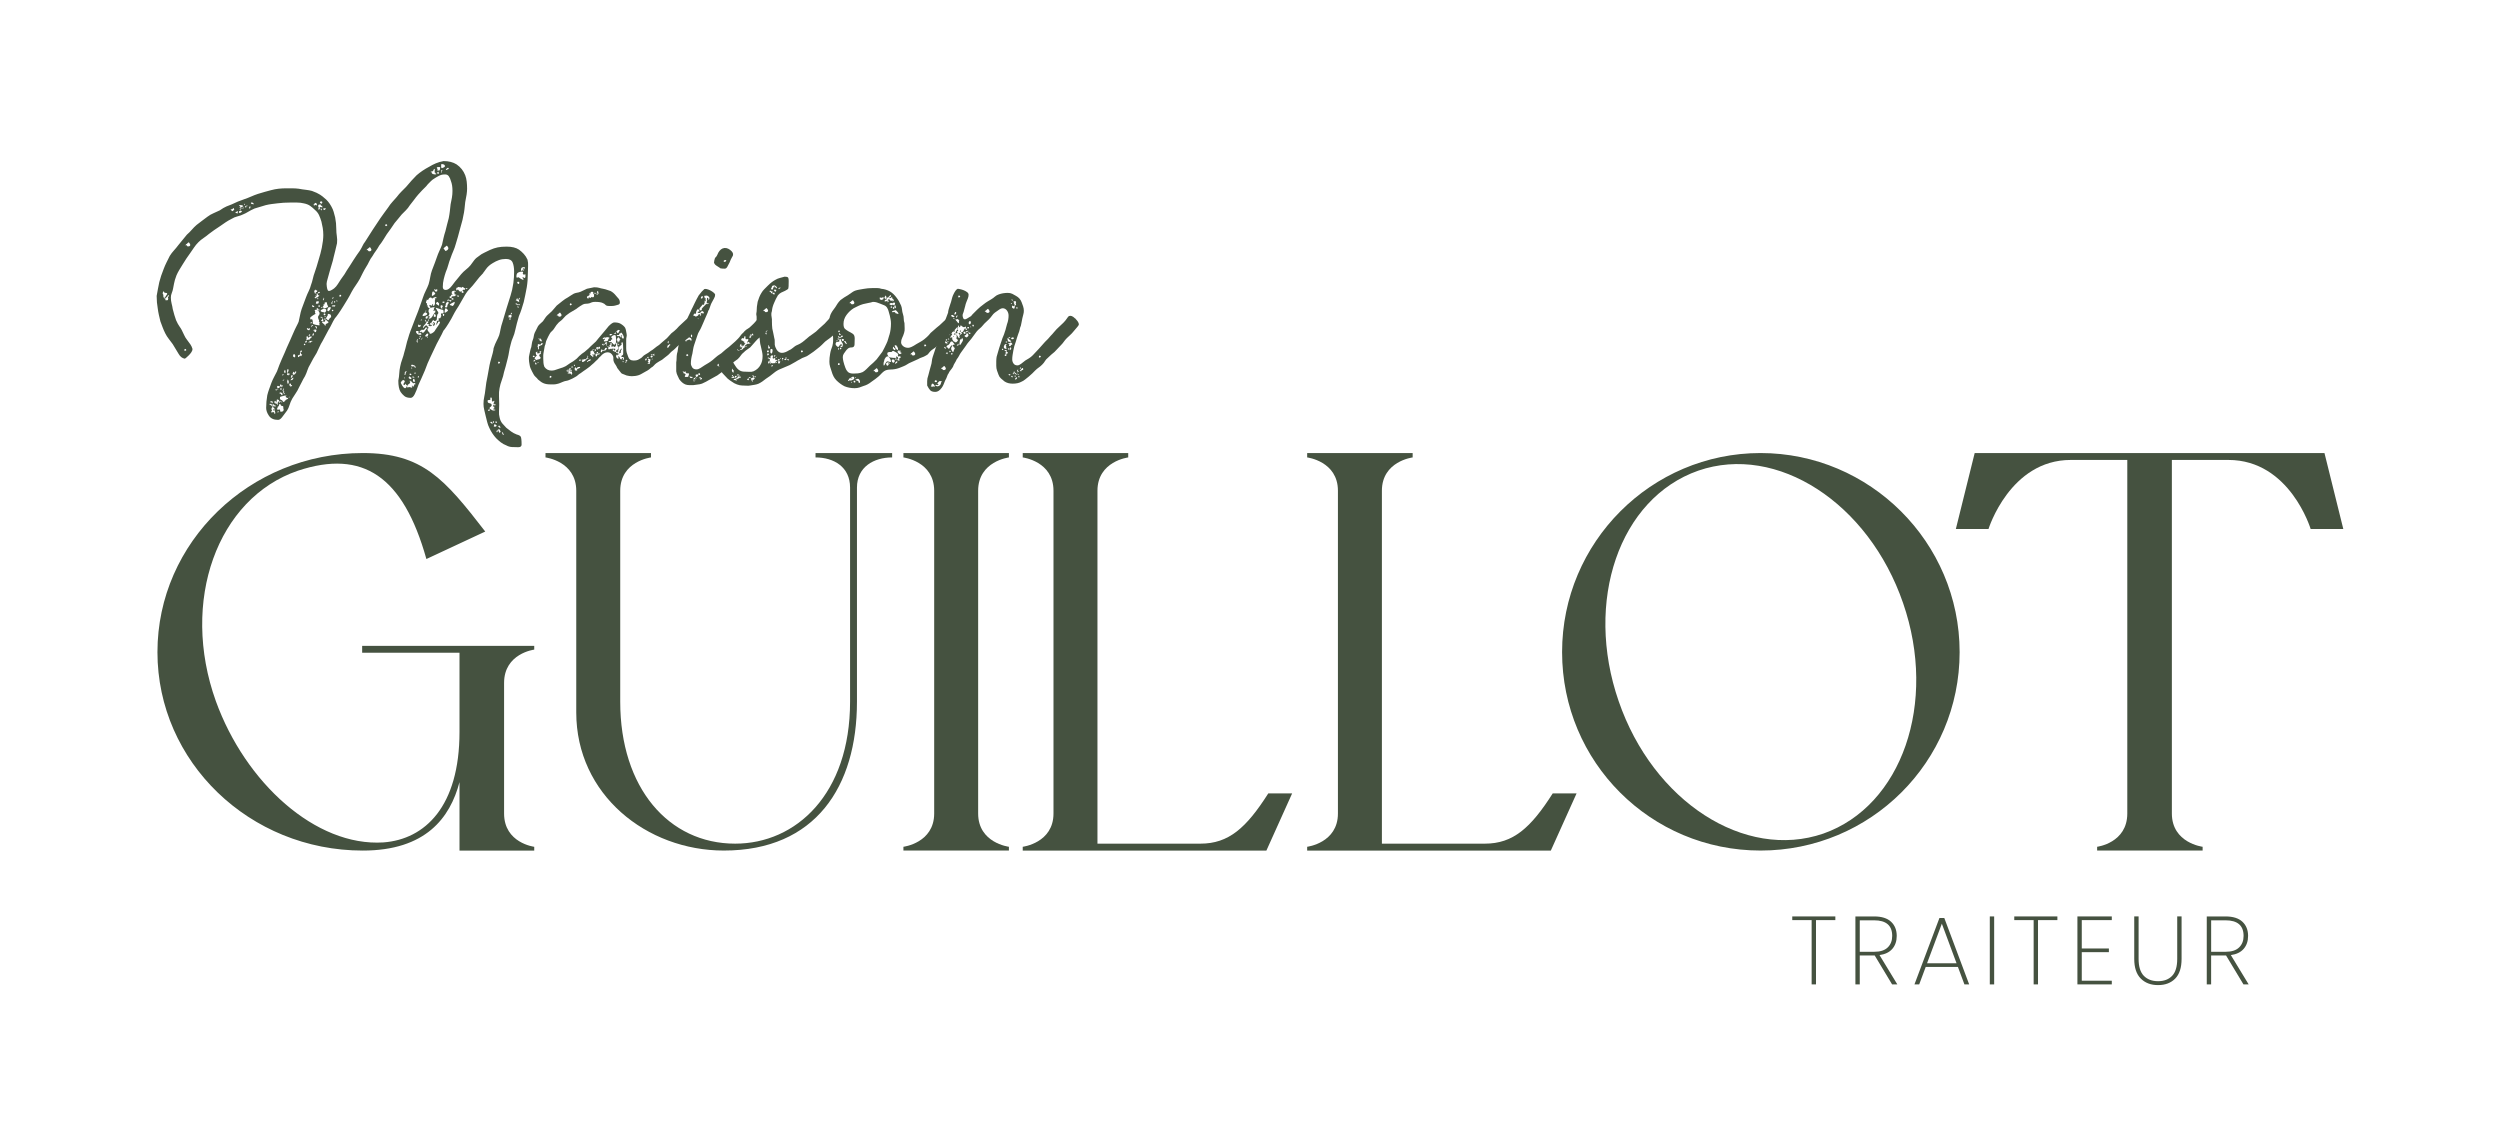
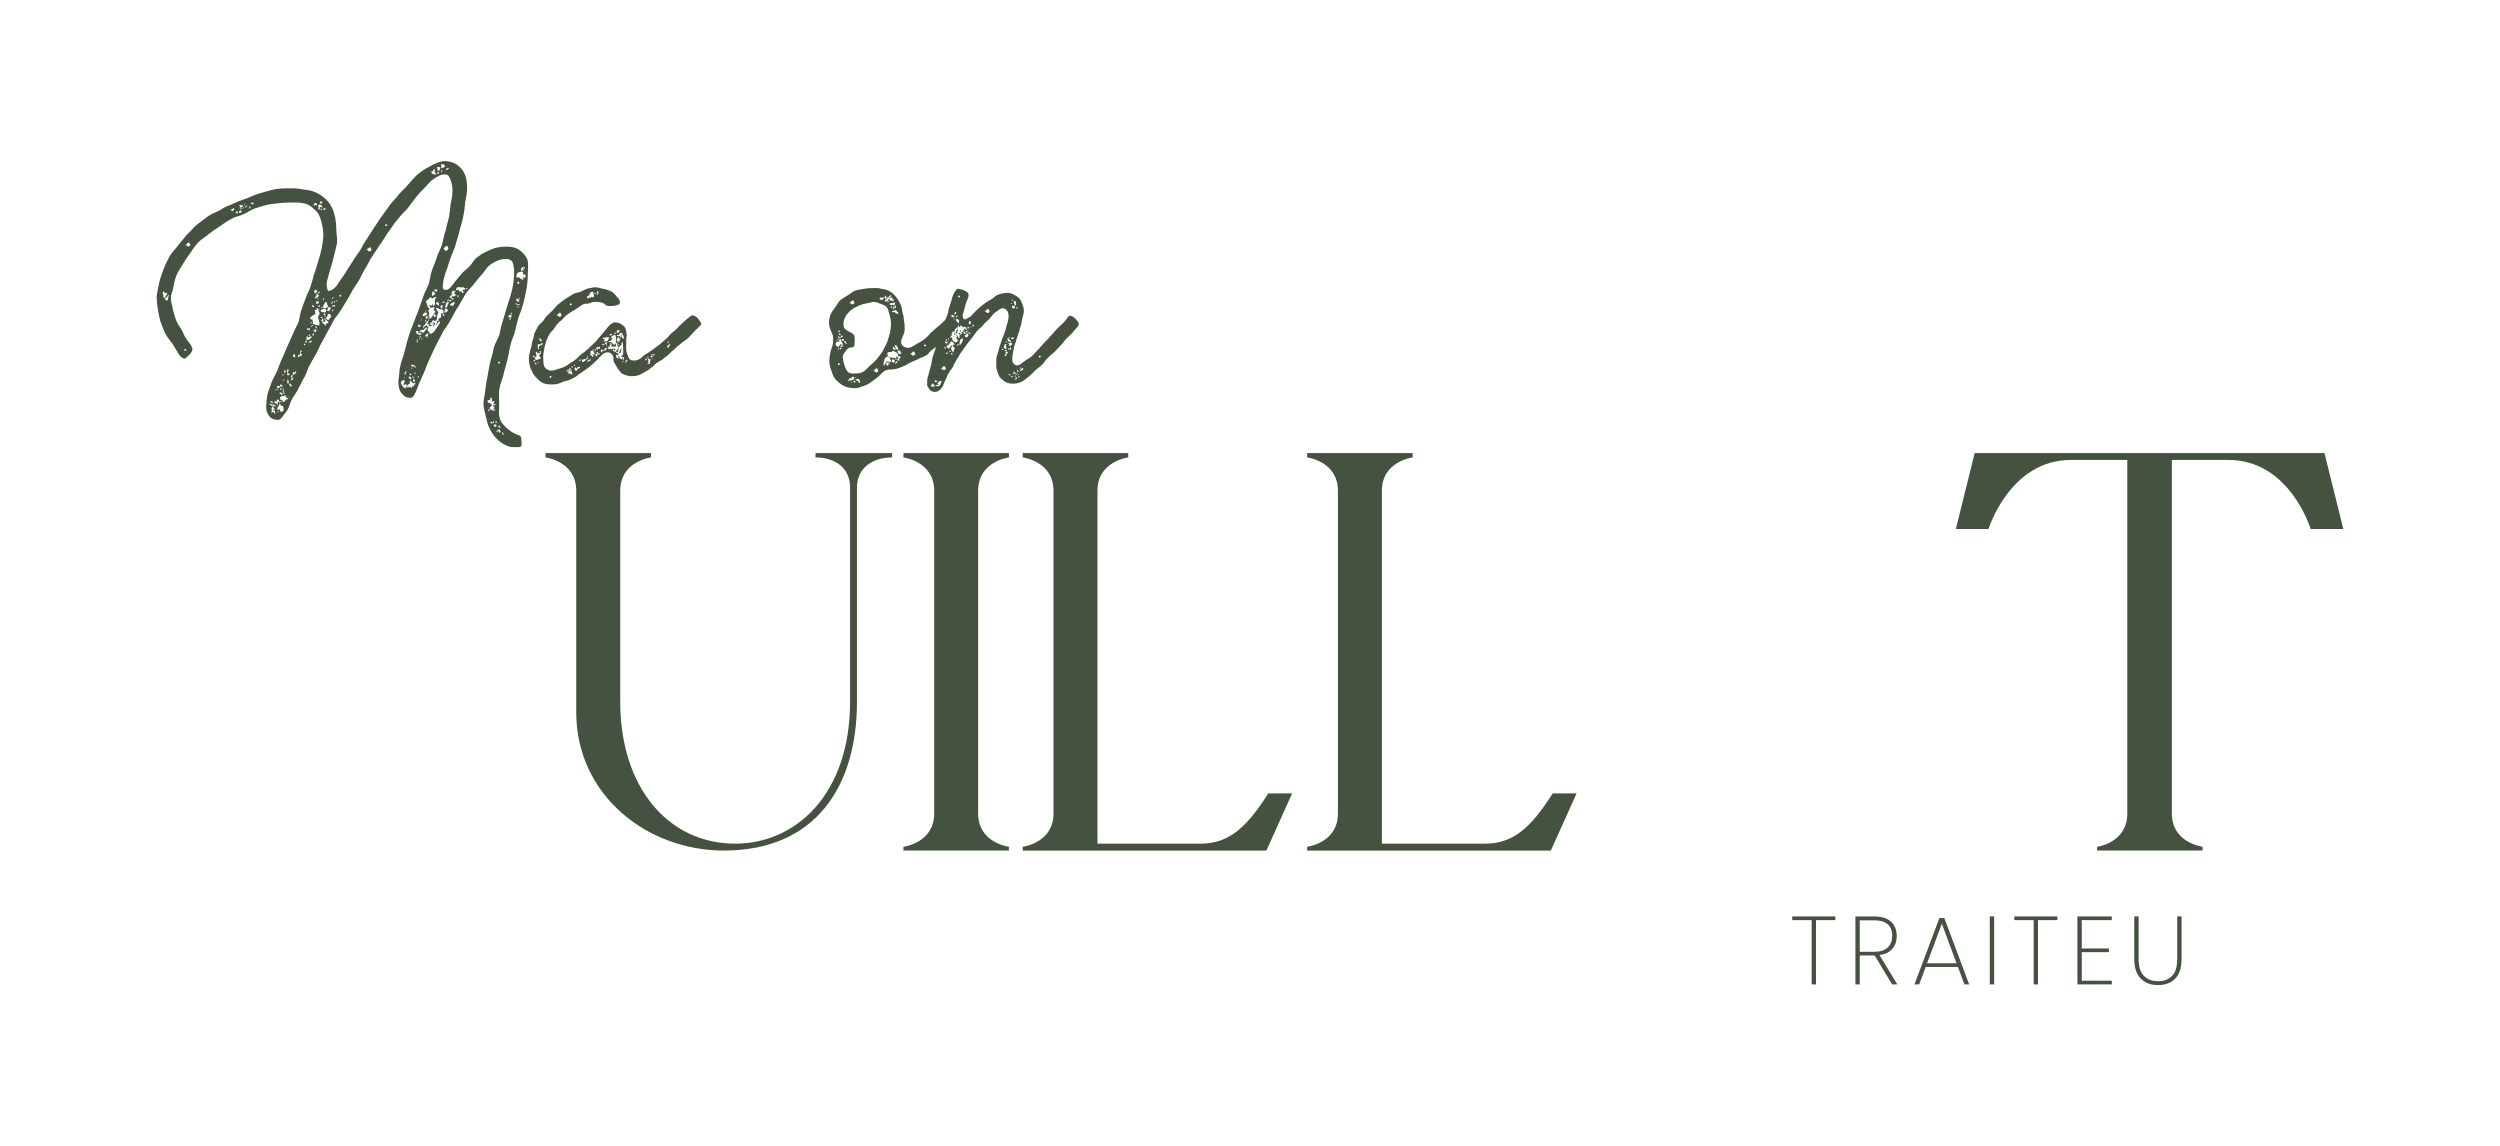
<svg xmlns="http://www.w3.org/2000/svg" id="Calque_1" viewBox="0 0 985.89 451.99">
  <path d="M206.28,106.38c-.1,0-.15-.05-.15-.15,0-.19.05-.34.15-.44.1,0,.2.02.3.08.1.05.2.07.3.07.09,0,.15-.1.15-.29s-.15-.3-.44-.3c-.69,0-1.06.25-1.1.74-.05.49-.08.79-.08.89v-.3l.15.15c.1,0,.24-.09.44-.29.09,0,.17.02.22.07.05.05.12.08.22.08.19,0,.29-.15.29-.44-.2,0-.29.02-.29.07s-.05.08-.15.08M204.96,120.08c0-.09-.1-.15-.29-.15s-.29.05-.29.15c0,.2.15.29.44.29.1,0,.15-.09.15-.29M204.22,121.25c0,.1.05.15.15.15s.15-.15.15-.44l-.3-.15h-.15v.3l.15.14ZM204.37,111.98c.29,0,.44-.19.44-.59-.1,0-.15-.05-.15-.15l-.15-.15c-.39,0-.59.1-.59.29,0,.1.1.15.29.15-.1,0-.15.05-.15.15s.05.15.15.15l.15.15ZM206.14,108c0-.1.02-.19.08-.29.05-.1.07-.19.07-.29,0-.2-.15-.3-.44-.3-.59,0-1.1.12-1.54.37-.44.25-.66.76-.66,1.55,0,.29.05.44.15.44.2,0,.34-.02.44-.07.1-.05.2-.08.3-.08.19.2.51.42.96.67.44.24.71.37.81.37l.15-.15c0-.19-.07-.34-.22-.44-.15-.09-.22-.19-.22-.29l.15-.15h.15c.2,0,.3.1.3.29.39,0,.59-.17.59-.51v-.96c-.1,0-.2.03-.29.08-.1.05-.2.07-.3.07s-.2-.05-.3-.15l-.15-.15ZM203.34,119.78c0,.2.1.29.3.29s.29.1.29.29c.2,0,.29-.05.29-.14,0-.2-.12-.34-.37-.44-.25-.1-.37-.2-.37-.3h.15c0,.1-.05.15-.15.15s-.15.05-.15.15M204.81,117.57c0,.1-.05.15-.15.15h-.15c0,.1.02.14.07.14s.07.05.07.15c-.1.1-.2.15-.29.15h-.29c0-.1.02-.15.07-.15s.07-.05.07-.15c0-.09-.05-.14-.15-.14-.3,0-.44.14-.44.44l.15.29c-.29,0-.44.05-.44.15.49,0,.83.14,1.03.44,0-.1.07-.12.22-.07.15.05.22-.02.22-.22-.1,0-.15-.05-.15-.14,0-.3.07-.52.22-.67.15-.15.22-.32.22-.52-.1,0-.2.05-.29.15M201.57,123.91c.2,0,.3-.09.3-.29s-.1-.29-.3-.29l-.15.29.15.29ZM201.13,126.12c.1,0,.15-.05.15-.15l.15-.14c0-.2-.1-.3-.3-.3-.1,0-.2.05-.29.15,0,.29.1.44.29.44M201.72,125.08c0-.69-.05-1.03-.15-1.03-.2,0-.32.05-.37.15-.05.09-.12.14-.22.14s-.15-.05-.15-.14c-.2,0-.29.19-.29.59v.29c0,.1.05.15.15.15h.15c.1,0,.15-.02.15-.08,0-.05.05-.07.15-.07,0,.2.05.3.15.3.29-.3.44-.39.44-.3M197.89,170.45c.2.69.39,1.03.59,1.03l.29-.15c-.2-.1-.32-.27-.37-.52-.05-.25-.22-.37-.52-.37M197.45,170.16c-.2-.2-.29-.4-.29-.59s-.2-.29-.59-.29l-.15.14c0,.2.07.42.22.67.15.24.27.46.37.66.3-.29.44-.49.44-.59M197,143.2c.2,0,.25-.09.15-.29-.1-.19-.25-.29-.44-.29s-.3.2-.3.59c0,.1.1.15.3.15h.15l.15-.15ZM196.86,167.8c-.1.1-.2.15-.29.15-.1.09-.2.14-.3.14.2,0,.34.1.44.3.1.19.24.29.44.29.1,0,.15-.02.15-.07s.05-.07.15-.07c-.1-.1-.2-.22-.29-.37-.1-.15-.2-.27-.3-.37M195.83,170.3c0,.1.05.15.15.15.2,0,.3-.2.3-.59,0-.29-.05-.44-.15-.44,0,.2-.05.32-.15.37-.1.05-.15.12-.15.22v.29ZM195.83,166.77l.15-.15c0-.29-.15-.44-.44-.44-.1,0-.15.05-.15.15,0,.29.02.44.07.44h.37ZM194.8,167.5c.1,0,.1.12,0,.37-.1.24-.1.37,0,.37h.74l.3-.29c0-.39-.34-.59-1.03-.59v.15ZM194.35,166.03c.1.2.12.37.07.52-.05.15.02.22.22.22h.15c0-.5-.1-.74-.3-.74h-.15ZM193.62,166.77c.2,0,.3.14.3.44.2,0,.29-.09.29-.29,0-.39-.2-.59-.59-.59-.2,0-.29.09-.29.29l.29.15ZM192.73,161.47c0,.09-.05.15-.15.15s-.15.05-.15.15c0,.2.24.29.74.29,0-.09-.05-.15-.15-.15,0-.1.02-.2.07-.29.05-.1.07-.2.07-.3-.1.1-.2.15-.29.15h-.15ZM194.35,160.29c.1-.1.15-.22.15-.37s.1-.22.3-.22c0,.09.05.15.15.15h.3c.09,0,.15-.05.15-.15,0-.29-.1-.44-.3-.44l-.15.29c-.1,0-.2-.05-.3-.15v-.15c0-.2.05-.37.15-.52.1-.15.15-.37.15-.66-.2,0-.32.04-.37.14-.05.1-.12.15-.22.15-.3,0-.42-.22-.37-.66.05-.44-.03-.76-.22-.96-.39,0-.52.17-.37.52.15.34-.12.51-.81.51-.2,0-.3.1-.3.3,0,.39.08.64.22.74.15.09.34.17.59.22.24.05.44.12.59.22.15.09.22.29.22.59,0,.19-.15.39-.44.59-.3.2-.44.39-.44.59.2.19.39.34.59.44.3.29.64.44,1.03.44.49,0,.74-.1.74-.29h-.15c-.1,0-.2-.05-.3-.15h-.44l.15-.29h-.15v-.15c.1.1.24.15.44.15,0-.2-.02-.27-.07-.22-.05.05-.07.02-.07-.07.1-.1.15-.17.15-.22,0-.05.05-.12.15-.22h-.29l-.15-.15h-.29ZM184.34,113.59c-.29,0-.54.1-.74.29l.29.15c.3,0,.44-.15.44-.44M180.21,116.54c.1.1.17.22.22.37.05.15.17.22.37.22l.15-.15h-.15c0-.09.02-.17.07-.22.05-.05.08-.12.08-.22h-.74ZM180.8,113.15c-.2.2-.4.3-.59.3s-.29.09-.29.29h.15c-.1,0-.15.1-.15.29v.44h.15c.2,0,.3-.05.3-.15s.05-.15.15-.15.24.15.44.44c.2.29.49.44.88.44,0-.1-.02-.15-.08-.15s-.07-.05-.07-.15c.29,0,.41.13.37.37-.05.24.08.37.37.37s.44-.15.44-.44c-.29-.1-.44-.24-.44-.44s.05-.3.15-.3c.09,0,.19-.05.29-.15v.15h.15c.29,0,.44-.19.44-.59-.2,0-.39-.1-.59-.29-.2-.2-.39-.3-.59-.3,0,.2-.1.3-.3.3-.29,0-.44-.1-.44-.3,0,.1-.1.15-.29.15-.1,0-.17-.02-.22-.07-.05-.05-.12-.07-.22-.07M178.15,118.02c0,.1.1.15.3.15s.34-.05.44-.15c0-.29-.2-.44-.59-.44-.2,0-.29.1-.29.29,0,.1.05.15.15.15M178.59,119.34c-.59.29-.96.52-1.1.66-.15.15-.17.25-.07.3.09.05.34.12.74.22,0,.1.05.15.15.15.3,0,.54-.2.74-.59.1-.19.2-.44.3-.74-.1-.29-.22-.37-.37-.22-.15.15-.27.22-.37.22M177.27,117.28l.3.29c.2,0,.34-.05.44-.15.1,0,.15-.05.15-.14-.2-.3.02-.44.66-.44s.86-.15.66-.44c.1,0,.15.02.15.07s.05.07.15.07l.15-.14c0-.3-.12-.37-.37-.22-.25.15-.37-.27-.37-1.25l.3.15h.15c.1,0,.15-.05.15-.15-.1,0-.25-.09-.44-.29-.98,0-1.38.34-1.18,1.03,0,.2.05.32.15.37.1.05.15.12.15.22l-.3.15c0-.2-.05-.3-.15-.3-.2.4-.27.61-.22.66.05.05-.02.08-.22.08s-.3.1-.3.29v.15ZM177.86,118.75l.15-.29c0-.1-.05-.15-.15-.15-.1,0-.2.02-.3.08-.1.05-.2.07-.3.07,0-.19-.02-.27-.07-.22-.05.05-.17-.02-.37-.22,0,.2-.07.27-.22.22-.15-.05-.22.03-.22.22v.15c.2,0,.34-.02.44-.07.1-.05.2-.08.3-.08,0,.2.3.39.88.59,0-.1-.02-.12-.08-.07-.05.05-.07-.02-.07-.22M175.8,66.91c.1,0,.17.02.22.07.05.05.12.07.22.07.2,0,.27-.07.22-.22-.05-.15.02-.22.22-.22l.3.15c0-.39-.1-.59-.3-.59s-.37.1-.52.3c-.15.2-.27.34-.37.44M176.24,119.19l-.3.29-.15.15c0,.1.02.15.08.15.05,0,.07.05.07.14l-.29.3c0,.1.02.14.07.14s.07.05.07.15l-.3.29c0,.3.1.44.3.44.49,0,.69-.14.59-.44-.1-.29,0-.44.3-.44l-.15-.14c0-.1.05-.2.15-.3.2-.19.3-.39.3-.59l-.44-.44c0,.1-.05.2-.15.29h-.15ZM175.5,121.84c0,.1-.05.37-.15.81-.1.44-.05.67.15.67.1,0,.32-.12.66-.37.34-.24.52-.41.52-.51s-.12-.27-.37-.52c-.25-.24-.42-.37-.52-.37l-.3.29ZM175.5,98.72c0,.29.22.32.66.07.44-.24.66-.57.66-.96,0-.1-.1-.29-.29-.59-.2-.29-.3-.39-.3-.29-.1-.1-.27,0-.52.29-.25.3-.42.39-.51.3v.14l-.3.29c.1.1.2.22.3.37.1.14.2.27.29.37M175.06,124.5l.15-.29c0-.3-.15-.44-.44-.44-.1.1-.15.19-.15.29,0,.2.05.34.15.44,0,.1.05.14.15.14s.15-.05.15-.14M175.35,119.19c0-.19-.15-.29-.44-.29s-.44.1-.44.29.15.29.44.29c.2,0,.3-.05.3-.14l.15-.15ZM174.62,66.17c.69-.19.96-.49.81-.88-.15-.39-.61-.59-1.4-.59-.2,1.38,0,1.87.59,1.47M173.88,67.93c.1.1.2.15.3.15,0-.29.09-.64.29-1.03-.39,0-.54.13-.44.37.1.24.05.42-.15.51M173.88,121.55c.2,0,.32.05.37.14.05.1.12.05.22-.14,0-.1-.02-.17-.07-.22-.05-.05-.07-.12-.07-.22s.05-.12.15-.08c.1.05.15-.02.15-.22,0-.29-.25-.44-.74-.44-.1.1-.15.25-.15.44,0,.3.02.44.07.44s.07.1.07.3M172.7,67.93c-.3,0-.44.15-.44.44.19,0,.32.02.37.08.05.05.12.07.22.07.2,0,.29-.09.29-.29l-.15-.15v-.15c0-.09-.05-.19-.15-.29,0,.2-.05.29-.15.29M173.29,67.2c.1-.09.17-.27.22-.52.05-.24.07-.46.07-.66,0-.1-.1-.15-.29-.15h-.44c-.39,0-.59.1-.59.29,0,.1.05.2.15.3.1.1.15.2.15.29,0,.1-.02.2-.07.29-.05.1-.07.2-.07.3.1-.1.27-.12.51-.08.24.05.37.03.37-.07M173,119.63c0-.09-.05-.19-.15-.29l-.3-.29c-.1,0-.25.1-.44.29-.1.1-.15.2-.15.29,0,.2.2.39.59.59.39.2.59.34.59.44v-1.18l-.15.15ZM171.23,114.33c.1,0,.17.1.22.3.05.2.12.29.22.29.2.1.39.1.59,0,.19,0,.24-.29.15-.88-.3,0-.44.1-.44.29-.39-.19-.64-.29-.74-.29v.29ZM171.08,124.79c0,.2.1.25.3.15.19-.1.39-.15.59-.15-.1-.19-.17-.39-.22-.59-.05-.2-.17-.34-.37-.44-.1.1-.15.19-.15.29s-.05.22-.15.37c-.1.15-.1.27,0,.37M171.23,128.32c-.2.39-.32.39-.37,0-.05-.39.02-.59.22-.59,0-.19-.05-.32-.15-.37-.1-.05-.15-.12-.15-.22s.15-.15.44-.15h-.15c0,.1.05.15.15.15l.3.29c0,.2-.02.39-.07.59-.05.2-.12.29-.22.29M170.49,115.21c0,.1-.05.37-.15.81-.1.44-.05.66.15.66.1,0,.32-.12.66-.37.34-.24.51-.42.51-.52,0-.09-.12-.27-.37-.52-.25-.24-.42-.37-.52-.37l-.29.29ZM170.34,127.59c.2,0,.3.05.3.15s-.05.15-.15.15c-.2,0-.29-.05-.29-.15l.15-.15ZM169.9,67.93c.09,0,.19-.05.29-.15,0,.49.22.79.66.89.44.1.71.14.81.14h-.15c.2,0,.32-.02.37-.07.05-.05.12-.07.22-.07l-.15-.15h-.15c0-.29-.1-.44-.3-.44-.1,0-.12-.24-.07-.74.05-.49.02-.74-.07-.74-.2,0-.34.17-.44.52-.1.35-.39.52-.88.52h-.15v.29ZM168.87,126.85c.1-.19.15-.34.15-.44s.05-.19.15-.29c0-.1-.1-.15-.3-.15,0,.1-.02.2-.07.3-.05.1-.08.2-.08.29,0,.1.05.2.15.29M168.43,133.19c.2,0,.3-.07.3-.22s-.1-.22-.3-.22v.44ZM172.11,117.28l-.15-.15c-.3,0-.64.1-1.03.29-.2.1-.34.2-.44.3-.1,0-.2-.08-.29-.22-.1-.15-.2-.22-.29-.22-.49.1-.79.32-.88.66-.1.35-.35.42-.74.22,0,.19-.05.39-.15.59-.1.2-.15.39-.15.59,0,.1.07.17.22.22.15.05.22.17.22.37,0,.1-.02.17-.07.22-.05.05-.08.12-.08.22.3,0,.44.1.44.3,0,.1-.02.15-.07.15s-.07.05-.07.15l.15.15c.2.2.39.34.59.44.1,0,.2-.05.3-.15l.15-.15c0-.19-.07-.32-.22-.37-.15-.04-.22-.17-.22-.37s.05-.29.15-.29.19.05.29.14c.1.1.24.15.44.15s.29-.1.29-.29l-.15-.3c.3,0,.44.05.44.15,0,.2-.05.29-.15.29.2,0,.27.05.22.15-.05.1.02.15.22.15.39-.49.54-.98.44-1.47-.1-.49-.05-.88.15-1.18-.1,0-.15-.05-.15-.15v-.29l.15-.15c0,.2.05.3.15.3.19,0,.29-.15.29-.44M171.38,121.11c-1.57.1-2.36.54-2.36,1.33-.1.39,0,.74.29,1.03,0,.79-.25,1.18-.74,1.18s-.74.25-.74.74c0,.2.15.29.44.29.1-.09.17-.15.22-.15.05,0,.12-.05.22-.15,0-.1-.02-.17-.07-.22-.05-.05-.07-.12-.07-.22l.15-.15c.1,0,.2-.05.3-.15.29,0,.44.1.44.3s-.07.29-.22.29-.22.05-.22.15c0,.2.1.29.29.29.49,0,.96-.42,1.4-1.25s.76-1.25.96-1.25v-.74c-.2,0-.32.02-.37.07-.05.05-.12.08-.22.08h-.15v-.14c0-.1.05-.2.15-.3,0-.09.05-.19.15-.29l-.15-.15c0-.09.05-.17.15-.22.1-.05.15-.17.15-.37M168.14,131.71c0,.2-.07.32-.22.37-.15.05-.22.17-.22.37s.1.3.29.3c.49,0,.78-.24.88-.74.1-.49-.15-.59-.74-.29M168.14,122.58l-.15-.14c-.1,0-.15.05-.15.14,0,.1-.05.15-.15.15,0,.1.1.15.29.15l.15-.3ZM172.7,127.29c-.69.79-.98,1.11-.88.96.09-.15.15-.27.15-.37,0-.09.05-.22.15-.37.1-.15.15-.32.15-.52,0-.49.12-.64.37-.44.24.2.37-.05.37-.73v-.44c0,.1.1.15.3.15.29,0,.44-.09.44-.29s.1-.39.29-.59c0-.19-.02-.29-.07-.29-.05,0-.07-.24-.07-.74h.66c.24,0,.37-.19.37-.59,0-.59-.15-.88-.44-.88-.2,0-.69-.15-1.47-.44-.79-.29-1.18-.39-1.18-.29,0,.1.05.2.15.29,0,.1.02.15.08.15.05,0,.07.05.07.15s.05.15.15.15c0,.2.09.4.29.59.2.2.3.44.3.74-.1.2-.2.35-.3.44-.1.1-.15.2-.15.3v.14c-.1.2-.15.61-.15,1.25s-.3.96-.88.96c-.2,0-.3-.05-.3-.15-.1-.1-.15-.19-.15-.29-.3.2-.52.47-.66.81-.15.35-.27.52-.37.52v-.15c-.2,0-.3.05-.3.15,0,.49.1.74.3.74h.59c-.29.3-.49.44-.59.44-.2,0-.27-.02-.22-.08.05-.05-.03-.07-.22-.07-.1,0-.15.02-.15.07,0,.05-.05.08-.15.08l-.15-.15v-.15c0-.19.05-.29.15-.29s.15-.1.15-.3c-.2,0-.34.05-.44.15,0-.09-.15-.15-.44-.15,0-.19.08-.32.22-.37.15-.05.22-.17.22-.37-.1,0-.15-.05-.15-.15l-.15-.15c-.2,0-.3.1-.3.29s-.05.29-.15.29c0-.69-.07-1-.22-.95-.15.05-.22-.08-.22-.37-.1.1-.15.25-.15.44.59.5.61.98.07,1.47-.54.49-.81.93-.81,1.33,0,.1.05.15.15.15,0-.1.22-.37.66-.81.44-.44.81-.31,1.1.37l.3.29v.15c-.3.09-.44.24-.44.44s.05.39.15.59c.1.2.22.37.37.52.15.15.22.17.22.07,0,.69.34.83,1.03.44.69-.39,1.13-.83,1.33-1.33.1-.2.32-.52.66-.96.34-.44.61-.83.81-1.18.2-.34.32-.64.37-.88.05-.24-.17-.32-.66-.22-.1.1-.15.2-.15.3v.15ZM166.66,124.5l.29.14c.59-.09.98-.22,1.18-.37.19-.15.32-.29.37-.44.05-.14-.17-.37-.66-.66-.29,0-.59.2-.88.59-.29.39-.39.64-.29.74M165.93,133.92l.15.15c.1,0,.15-.1.15-.3s.05-.29.15-.29.2-.05.29-.15c0-.09-.05-.14-.15-.14l-.29.29c-.1.1-.15.2-.15.29,0,.1-.05.15-.15.15M165.93,126.41c.29,0,.44-.15.44-.44-.3,0-.44.15-.44.44M165.93,132.89c0-.19-.08-.34-.22-.44-.15-.09-.22,0-.22.3,0,.2.1.29.29.29.1,0,.15-.05.15-.15M168.43,129.21h-.15c-.1,0-.2-.05-.29-.15-.2.2-.37.42-.51.67s-.37.37-.66.37c-.2,0-.35-.05-.44-.15-.2.29-.4.44-.59.44s-.29.1-.29.29c0,.1.05.2.15.3.1,0,.17-.02.22-.07.05-.05.12-.08.22-.08.2,0,.3.05.3.15s-.05.14-.15.14c.29,0,.51.03.66.08.15.05.66-.56,1.54-1.84v-.15ZM165.63,133.33c-.1,0-.15-.02-.15-.07,0-.05-.05-.07-.15-.07l-.15.29c0,.1.1.15.3.15l.15-.3ZM165.04,128.03c-.1,0-.15.05-.15.15v.3c0,.29.02.44.07.44h.37c.29,0,.49-.15.59-.44.1-.3.15-.39.15-.3l-.15-.15c0,.1-.05.2-.15.29-.2,0-.34-.05-.44-.15-.1-.1-.2-.15-.29-.15M165.04,148.21c-.2.2-.3.34-.3.44,0,.19.05.29.15.29.2,0,.29-.2.29-.59l-.15-.15ZM164.31,134.81c.29.29.44.39.44.29,0-.19-.02-.32-.07-.37-.05-.05-.07-.17-.07-.37,0-.1.02-.19.07-.29.05-.1.07-.24.07-.44-.29.1-.44.49-.44,1.18M165.04,130.53h-.66c-.25,0-.37.1-.37.29.2.69.61,1.08,1.25,1.18.64.1.96,0,.96-.29l-.59-.59c-.2.3-.34.44-.44.44l-.15-.15v-.88ZM163.87,146.88c-.29,0-.44.1-.44.29s.09.29.29.29c.1,0,.15-.19.15-.59M163.28,150.56c.3,0,.44-.1.44-.29-.2-.2-.29-.39-.29-.59s-.05-.29-.15-.29c-.29,0-.44.19-.44.59s.15.59.44.59M163.42,148.95c0-.29-.2-.44-.59-.44-.2,0-.29.05-.29.15s.1.17.29.22.39.07.59.07M162.39,145.41c.1,0,.15-.05.15-.15,0-.2-.15-.3-.44-.3,0,.2.05.3.15.3s.15.05.15.15M162.1,144.38c.2,0,.32.02.37.07.05.05.12.07.22.07h.3c.1,0,.15-.05.15-.15.2.2.32.29.37.29s.08.15.08.44c.2,0,.29-.05.29-.15v-.15c0-.39-.27-.67-.81-.81-.54-.14-.81-.27-.81-.37h.15c0,.2-.05.32-.15.37-.1.05-.15.17-.15.37M162.24,147.77c0-.3-.2-.44-.59-.44l-.15.15c0,.3.09.44.29.44h.3l.15-.15ZM162.24,148.95c-.1,0-.2-.05-.29-.15l-.3-.29c-.4-.09-.54.1-.44.59.3.29.49.41.59.37.1-.05.15-.02.15.08.19,0,.29-.1.29-.3v-.29ZM162.24,150.42c-.2,0-.29-.05-.29-.15s-.1-.15-.3-.15l-.15.15c0,.1.05.15.15.15l.15.14c-.1.49-.32.81-.66.96-.34.15-.51.42-.51.81-.1,0-.15.09-.15.29l.15.15c.19,0,.39-.02.59-.07.2-.05.39-.08.59-.08,0,.2.12.27.37.22.25-.05.37.02.37.22,0-.2-.02-.34-.08-.44-.05-.1-.07-.24-.07-.44l.15-.29c0,.39.15.59.44.59,0,.09.07-.02.22-.37.15-.35.27-.57.37-.67.1,0,.15.03.15.08s.05.07.15.07v-.15c0-.1-.05-.17-.15-.22-.1-.05-.15-.12-.15-.22-.1,0-.17.02-.22.08-.05.05-.12.07-.22.07-.2,0-.37-.1-.52-.29-.15-.2-.27-.35-.37-.44M160.03,146.44c-.29.2-.44.34-.44.44l.15.29c0,.1-.05.15-.15.15s-.15.1-.15.29c0,.1.1.15.3.15s.29-.1.29-.3-.02-.27-.07-.22c-.05.05-.07.02-.07-.07.3-.29.44-.59.44-.88-.1,0-.2.05-.3.15M159.3,148.8c0,.3.05.44.15.44s.15-.05.15-.14c0-.2-.1-.3-.29-.3M159,151.6c.49-.79.71-1.23.66-1.33-.05-.1-.27-.25-.66-.44-.39.19-.69.49-.88.88-.1.19-.1.34,0,.44.39.78.74,1.33,1.03,1.62.29.29.54.39.74.29.2-.1.34-.27.44-.51.1-.25.15-.47.15-.67-.2,0-.34-.12-.44-.37-.1-.25-.15-.32-.15-.22s-.05.2-.15.3c-.1.09-.15.19-.15.29l-.59-.29ZM152.52,89c.2,0,.24-.09.15-.29-.1-.19-.25-.29-.44-.29s-.3.2-.3.59c0,.1.1.15.3.15h.15l.15-.15ZM145.16,98.72c0,.29.22.42.66.37.44-.05.66-.27.66-.67,0-.09-.1-.29-.29-.59-.2-.29-.3-.39-.3-.29-.1-.1-.27,0-.51.29-.25.29-.42.39-.52.29v.15l-.3.29c.1.1.2.12.3.08.1-.05.2-.02.29.07M133.97,116.98c.39,0,.59-.09.59-.29,0-.29-.15-.44-.44-.44-.2,0-.3.2-.3.59l.15.14ZM133.08,118.9c0-.29-.1-.44-.3-.44-.1,0-.15.05-.15.15,0,.19.15.29.44.29M131.76,119.34c.3,0,.44-.1.44-.29s-.1-.3-.3-.3c-.1,0-.15.1-.15.3v.29ZM131.31,118.9c0-.1-.05-.2-.15-.29-.1,0-.15.05-.15.14,0,.2.05.3.15.3l.15-.15ZM131.46,117.87c-.1,0-.15-.05-.15-.14s.05-.15.15-.15.15-.09.15-.29c-.39,0-.59.1-.59.29s.15.29.44.29M131.31,122.14c-.3,0-.44.1-.44.3,0,.1.05.2.15.29.3,0,.44-.15.44-.44l-.15-.15ZM131.61,120.37c0,.1-.13.13-.37.08-.25-.05-.37.02-.37.22s.12.24.37.15c.24-.09.37-.05.37.15.29,0,.54-.15.74-.44-.2,0-.34-.05-.44-.15-.1,0-.15-.05-.15-.14-.1,0-.15.05-.15.14M131.02,119.19c-.29,0-.44.15-.44.44l.3.15c.2,0,.29-.15.29-.44l-.15-.15ZM130.13,122.14c.2-.19.3-.49.3-.88,0-.09-.05-.14-.15-.14-.69,0-1.03.2-1.03.59s-.1.54-.29.44c.1.4.39.59.88.59l-.15-.15c0-.09.05-.14.15-.14s.2-.1.29-.3M129.25,124.2c.1,0-.03.24-.37.73-.34.49-.42.74-.22.74l.3.29c.2.2.34.3.44.3.1.1.24-.05.44-.44.2-.39.39-.59.59-.59.1,0,.15-.1.15-.29,0-.59-.17-.93-.51-1.03-.34-.09-.57-.15-.66-.15s-.15.1-.15.29v.15ZM127.93,126.12h.37s.08-.15.08-.44c0-.09-.1-.15-.3-.15l-.15.15v.44ZM127.93,124.79c0,.2.05.29.15.29.3,0,.44-.09.44-.29h-.59ZM128.37,124.05c0-.29-.15-.44-.44-.44-.2,0-.3.15-.3.44,0,.2.15.29.44.29l.15-.14.15-.15ZM127.49,82.66c.1,0,.15.02.15.08s.05.07.15.07c.3,0,.54-.2.74-.59-.2-.09-.35-.12-.44-.07-.1.05-.25.02-.44-.08-.1.1-.12.22-.08.37.05.15.03.22-.07.22M127.49,118.46c.2-.19.27-.37.22-.52-.05-.15.02-.27.22-.37-.1,0-.15-.02-.15-.07s-.05-.08-.15-.08c0,.2-.05.35-.15.44-.1.1-.15.25-.15.44l.15.15ZM127.63,120.52c-.39.39-.39.69,0,.88.2.1.39.15.59.15.1,0,.25-.05.44-.15l.59-.29c.19,0,.19-.2,0-.59-.2-.39-.29-.64-.29-.74,0-.39-.05-.59-.15-.59-.69,0-.96.15-.81.44.15.29-.02.44-.51.44,0,.1.02.15.07.15s.08.05.08.14v.15ZM129.1,126.56c-.2-.09-.32-.19-.37-.29-.05-.1-.12-.15-.22-.15-.2,0-.3.15-.3.44s-.25.39-.74.29h-.44c-.1,0-.1.02,0,.07.1.05.1.08,0,.08-.1.1.05.29.44.59.39.29.59.49.59.59,0,.2.1.3.3.3,0-.49.12-.76.37-.81.24-.05.52-.22.81-.51,0-.2-.05-.3-.15-.3s-.2-.09-.3-.29M127.49,125.97l-.15-.29v-.15h-.15c-.1,0-.15.1-.15.3v.29c-.3,0-.44.1-.44.29.39.2.69.3.88.3v-.74ZM127.19,120.96c-.2,0-.39.1-.59.29,0,.1.1.15.3.15s.29-.15.29-.44M127.34,121.84c-.1.1-.27.2-.52.29-.25.1-.37.25-.37.44s.12.32.37.37c.24.05.37.13.37.22h-.15c.1,0,.17-.02.22-.08.05-.05.12-.07.22-.07l.29.3c.1,0,.15-.02.15-.07s.05-.07.15-.07v.15l.3-.3c.1-.09.19-.24.29-.44,0-.59-.29-.88-.88-.88-.29,0-.44.05-.44.15M126.75,82.96c.1,0,.15-.05.15-.15,0-.39-.05-.59-.15-.59l-.15.15c-.1,0-.15.05-.15.14,0,.1.09.25.29.44M127.04,125.38l.15-.15c0-.19-.2-.29-.59-.29-.2,0-.3.05-.3.15.1,0,.22.05.37.15.15.1.27.15.37.15M126.6,80.31c.2,0,.34-.05.44-.15l-.15-.15c.09-.19.17-.24.22-.15.05.1.07.05.07-.15-.2-.19-.34-.29-.44-.29-.39,0-.59.14-.59.44l.15.15.3.3ZM126.16,121.11v-.3c0-.29-.1-.44-.3-.44-.1,0-.17.05-.22.15-.05.1-.12.15-.22.15,0,.1.05.15.15.15.1.1.24.15.44.15h.15v.15ZM126.01,115.07c-.4,0-.59.14-.59.44,0,.1.05.15.15.15.19,0,.34-.05.44-.15.09,0,.15-.05.15-.15-.1,0-.15-.09-.15-.29M125.57,80.75c0,.19-.03.32-.08.37-.05.05-.07.17-.07.37.1,0,.17.02.22.07.05.05.12.08.22.08-.2,0-.29.19-.29.59s.1.59.29.59c0-.39.07-.57.22-.52.15.05.22-.02.22-.22l-.29-.29c0-.09.09-.14.29-.14s.34.02.44.07c.1.05.24.07.44.07,0-.09-.05-.19-.15-.29,0-.1.02-.15.07-.15.05,0,.07-.05.07-.14-.49,0-.74-.2-.74-.59-.3,0-.47.02-.52.07-.05.05-.17.08-.37.08M125.13,117.87l.15.15c.2,0,.3-.09.3-.29-.2,0-.32-.03-.37-.08-.05-.05-.12-.07-.22-.07,0,.2.02.27.07.22.05-.05.08-.02.08.07M125.42,122.29c.1.1.25.15.44.15.1,0,.15-.05.15-.15,0-.19-.1-.29-.3-.29h-.3c0-.1.05-.2.15-.3-.2,0-.27-.02-.22-.07.05-.05-.02-.07-.22-.07s-.3.14-.3.44c.1,0,.15.05.15.15.1,0,.17.02.22.07.05.05.12.08.22.08M124.98,118.75c-.1,0-.2.12-.29.37-.1.25-.15.42-.15.52.09,0,.15.02.15.07s.05.08.15.08c.49,0,.76-.1.81-.3.05-.19.07-.39.07-.59-.1,0-.15-.02-.15-.07s-.05-.08-.15-.08-.17.02-.22.08c-.05.05-.12.07-.22.07v-.15ZM125.13,115.95c-.2,0-.3.1-.3.29,0,.1.02.15.07.15.05,0,.07.05.07.14,0,.1-.05.15-.15.15,0-.09-.05-.15-.15-.15-.2,0-.3.05-.3.15,0,.1.1.22.3.37.2.15.29.27.29.37.3-.19.64-.49,1.03-.88-.4,0-.62-.14-.66-.44-.05-.29-.12-.44-.22-.44h-.15c-.1,0-.15.05-.15.15l.3.15ZM124.54,129.06l.29.59.15-.15v-.14c0-.49-.15-.74-.44-.74-.1.1-.2.15-.3.15,0,.2.1.29.3.29M124.83,117.42c0-.19-.15-.29-.44-.29-.2,0-.29.1-.29.29,0,.1.07.15.22.15s.27.05.37.15c0-.2.02-.27.07-.22.05.05.07.02.07-.08M125.13,114.63c-.2,0-.34-.07-.44-.22-.1-.14-.2-.22-.3-.22,0,.29-.2.44-.59.44.1.1.17.32.22.66.05.35.17.52.37.52.1,0,.15-.19.15-.59.39,0,.59-.19.59-.59M123.95,80.16c.1,0,.15.05.15.15,0,.2-.15.29-.44.29,0,.29.09.44.29.44.1,0,.24-.1.44-.29.2.19.34.29.44.29l.15-.29c0-.49-.25-.74-.74-.74l-.3.15ZM124.69,130.24v-.29c-.69,0-1.08.1-1.18.29.1,0,.15.03.15.07,0,.05.05.08.15.08l.15-.15v.3c0,.29.15.44.44.44.2,0,.3-.15.3-.44l.15-.15-.15-.15ZM123.51,131.56c-.2,0-.29.25-.29.74l.15.14c.1,0,.2-.09.3-.29.09-.19.15-.39.15-.59,0-.1-.05-.15-.15-.15l-.15.15ZM123.21,120.37c-.1,0-.15.05-.15.15,0,.39.2.59.59.59.19,0,.29-.15.29-.44-.2,0-.34-.05-.44-.15-.1-.1-.2-.15-.29-.15M123.36,128.32c0-.09-.05-.15-.15-.15-.2,0-.32.1-.37.3-.05.2-.07.39-.07.59.19-.1.29-.22.29-.37s.15-.22.44-.22c0-.1-.05-.15-.15-.15M122.62,127.59c.1,0,.17-.07.22-.22.05-.15.12-.22.22-.22-.1-.1-.2-.15-.29-.15-.2,0-.3.15-.3.44l.15.15ZM124.24,122.29c-.1,0-.15.05-.15.15s.05.2.15.29c0,.1.05.15.15.15l-.15.14v.3c0,.19.05.29.15.29,0,.1.05.15.15.15-.1,0-.49.22-1.18.66-.69.44-1.03.76-1.03.96,0,.39.05.59.15.59s.22-.02.37-.07c.15-.05.27.02.37.22.09.2.15.69.15,1.47.1.2.49.37,1.18.51.69.15,1.13.22,1.32.22.1,0,.15-.09.15-.29,0-.1-.05-.2-.15-.3.1-.1.15-.34.15-.74-.1-.1-.2-.15-.3-.15,0-.09.02-.17.07-.22.05-.05.07-.12.07-.22-.49-.88-.57-1.52-.22-1.91.34-.39.46-.79.37-1.18-.2-.49-.49-.83-.88-1.03-.4-.19-.69-.19-.88,0M121.74,132.45c.39,0,.59-.14.59-.44,0-.1-.05-.15-.15-.15-.29,0-.44.2-.44.59M121.59,135.1c.1,0,.2-.05.3-.14.1,0,.17.02.22.07.05.05.12.07.22.07.2,0,.34-.09.44-.29.1-.2.24-.24.44-.15,0-.19-.1-.29-.3-.29-.1,0-.12.02-.08.07.05.05.03.08-.07.08-.3,0-.49-.05-.59-.15,0,.29-.15.44-.44.44l-.15.29ZM121.59,129.65c-.1,0-.17-.05-.22-.15-.05-.09-.12-.14-.22-.14l-.15.29c0,.2.15.34.44.44.1.1.24.15.44.15h-.15c.29,0,.44-.17.44-.51s.05-.52.15-.52v.15c-.1,0-.17.02-.22.07-.05.05-.12.07-.22.07-.1.1-.2.15-.3.15M122.03,132.6c-.2.39-.34.59-.44.59s-.15-.07-.15-.22-.05-.27-.15-.37c-.3,0-.44.1-.44.29s.02.3.07.3.07.05.07.14c0,.2-.05.3-.15.3-.1,0-.15.1-.15.29.2,0,.34.02.44.08.1.05.2.07.3.07l.15-.15c.2,0,.3.02.3.08s.05.07.15.07c0-.3.15-.52.44-.67.3-.15.44-.32.44-.52s-.15-.29-.44-.29c0,.1-.05.2-.15.29-.2,0-.3-.1-.3-.29M120.56,135.1c.1,0,.2-.02.3-.07.09-.05.15-.32.15-.81-.49.3-.74.54-.74.74l.3.14ZM120.42,135.69l-.3-.15c-.2,0-.3.1-.3.29s.1.3.3.3.3-.15.3-.44M118.65,138.34c-.2,0-.3.05-.3.14,0,.1.02.15.08.15.05,0,.07.05.07.15,0,.2-.05.37-.15.51-.1.15-.15.27-.15.37,0,.19.05.29.15.29-.59,0-.88.15-.88.44s.1.44.29.44c.1,0,.2-.1.3-.3.09-.19.19-.29.29-.29.2,0,.3.1.3.29.2-.09.3-.22.3-.37s.09-.27.29-.37c-.39,0-.59-.19-.59-.59,0-.3.15-.44.44-.44l-.3-.74-.15.3ZM116.29,139.81c-.1,0-.15-.02-.15-.07,0-.05-.05-.07-.15-.07-.29,0-.44.29-.44.88.2.2.34.27.44.22.1-.05.15.02.15.22.19,0,.29-.19.29-.59,0-.29-.05-.49-.15-.59M116.14,146.74c-.2,0-.3-.02-.3-.07,0-.05-.05-.07-.15-.07l-.3.74v-.15c0,.39.15.59.44.59.2,0,.42-.15.66-.44.24-.3.37-.54.37-.74l-.29-.15h-.15c0,.49-.1.74-.29.74v-.44ZM114.82,148.95c.39,0,.59-.35.59-1.03-.39,0-.59.1-.59.3s-.05.44-.15.74h.15ZM115.11,149.83c.3,0,.44-.2.44-.59l.15.15v-.44c-.2,0-.44.15-.74.44-.3.29-.44.54-.44.74.1-.2.2-.27.29-.22.1.05.19.02.29-.08M114.52,151.3c-.1,0-.15-.05-.15-.15h.15c-.3,0-.44.29-.44.88.39,0,.54.07.44.22-.1.15-.05.22.15.22.1,0,.2-.08.3-.22.1-.15.2-.27.3-.37-.39,0-.57-.05-.52-.15.05-.1.02-.24-.08-.44h-.15ZM113.79,156.75c.29,0,.44-.05.44-.15s-.05-.15-.15-.15l-.29.29ZM113.34,150.42c-.1,0-.15.05-.15.14,0,.3.15.44.44.44,0,.1-.05.15-.15.15s-.15.09-.15.29c.29,0,.44-.1.44-.29l-.15-.15c.2,0,.29-.05.29-.14,0-.2-.05-.44-.15-.74-.1-.29-.2-.44-.3-.44s-.15.24-.15.74M114.23,147.33c-.49,0-.74-.1-.74-.3,0-.09.05-.24.15-.44.1-.19.15-.39.15-.59,0-.29-.1-.44-.3-.44-.1,0-.17.12-.22.37-.05.25-.07.42-.07.52s.02.17.07.22c.05.05.07.22.07.52,0,.2-.03.29-.07.29-.05,0-.07.05-.07.15,0,.2.07.29.22.29s.27.05.37.15c0-.29.1-.44.29-.44l.29.15-.15-.44ZM112.17,146.29c-.1.1-.15.25-.15.44s.19.29.59.29v-.44c0-.39-.1-.64-.29-.74,0,.1-.02.15-.07.15-.05,0-.07.05-.07.15v.15ZM111.58,154.69c.2,0,.29.12.29.37s.15.37.44.37c0-.2-.05-.32-.15-.37-.1-.05-.15-.17-.15-.37s.05-.35.15-.44c-.2.09-.34.12-.44.07s-.15.02-.15.22v.15ZM111.58,150.12c.2,0,.39-.15.59-.44-.3,0-.54.1-.74.3l.15.15ZM111.28,153.95c.1,0,.2.02.3.08.1.05.2.07.29.07v-.29c0-.1.02-.17.07-.22.05-.05.08-.12.08-.22,0-.2-.05-.3-.15-.3,0,.3-.07.49-.22.59-.15.09-.27.19-.37.29M111.43,148.06l.29-.15c.1,0,.15-.05.15-.15s-.05-.15-.15-.15c-.29,0-.44.1-.44.29,0,.1.05.15.15.15M111.28,158.81c0-.1-.02-.2-.07-.29-.05-.1-.07-.2-.07-.3-.1.1-.15.2-.15.3,0,.19.1.29.29.29M110.99,152.92c-.29,0-.44.19-.44.59,0,.2.15.3.44.3v-.88ZM112.17,156.02c-.1,0-.37.07-.81.22-.44.15-.71.22-.81.22s-.15.17-.15.51v.37l.3.3c.1.09.2.14.29.14.19,0,.34.12.44.37.1.24.25.37.44.37s.32-.1.37-.3c.05-.2.17-.29.37-.29,0-.2.17-.34.52-.44.34-.1.51-.25.51-.44-.59-.2-.91-.37-.96-.52-.05-.15-.03-.24.07-.29.1-.05.2-.1.29-.15.1-.05,0-.07-.29-.07h-.59ZM110.99,151.74c-.1,0-.15-.02-.15-.07,0-.05-.05-.07-.15-.07-.2,0-.3.19-.3.59,0,.2.15.3.44.3s.49-.05.59-.15c.1,0,.15-.05.15-.15s-.03-.14-.08-.14-.07-.05-.07-.15c0,.1-.15.15-.44.15v-.3ZM110.25,155.13c0,.09.05.14.15.14h.3c.1.1.2.15.29.15l-.15.15c0,.19.2.29.59.29,0-.2-.02-.42-.07-.67-.05-.24-.12-.37-.22-.37s-.15.02-.15.07-.05.08-.15.08l-.29-.29c-.2,0-.29.14-.29.44M110.69,158.22c-.49,0-.74.1-.74.3s.1.29.3.29l.29-.29c.19-.2.29-.35.29-.44h-.15v.14ZM109.37,162.64c.39,0,.59-.1.59-.29,0-.1-.1-.15-.29-.15s-.3.15-.3.44M109.81,153.81c-.2-.4-.4-.59-.59-.59,0,.19.19.39.59.59M109.22,152.48c0,.39.25.59.74.59,0-.1.07-.17.22-.22.15-.05.22-.17.22-.37l-.15-.15c-.1,0-.2-.02-.3-.07-.1-.05-.2-.08-.29-.08,0-.1-.1-.05-.3.15l-.15.15ZM111.58,160.14c-.49,0-.79-.15-.88-.44-.1-.29-.2-.44-.3-.44-.2,0-.32.17-.37.52-.05.34-.17.52-.37.52-.1,0-.15.1-.15.29,0,.1-.02.17-.07.22-.05.05-.07.12-.07.22l-.15.15c-.1.09-.07.17.07.22.15.05.22.12.22.22.1,0,.2-.03.3-.07.1-.05.2-.07.29-.07.29,0,.42.15.37.44-.05.29.07.44.37.44.69,0,1.03-.3,1.03-.88-.1-.1-.15-.37-.15-.81v-.37c-.1,0-.15-.05-.15-.15M109.22,153.81c0-.2-.15-.3-.44-.3l-.15.15c0,.19.09.29.29.29s.29-.05.29-.14M109.51,158.81c.1-.1.17-.2.22-.29.05-.1.12-.2.22-.3l.15-.14c0-.2-.13-.35-.37-.44-.25-.1-.42-.15-.51-.15,0,.19-.05.47-.15.81-.1.34-.2.52-.29.52v-.29c0-.3-.1-.44-.3-.44-.1,0-.15.04-.15.14s-.05.15-.15.15c0,.49.19.73.59.73l.44.15c0,.29.05.44.15.44s.15-.2.15-.59v-.29ZM107.6,158.67c0-.29-.2-.44-.59-.44-.3,0-.44.1-.44.3l.15.14c.1,0,.15-.02.15-.07,0-.05.05-.07.15-.07,0,.19.1.39.3.59l.15-.29c0-.1.05-.15.15-.15M107.9,160.88c0-.1-.02-.2-.08-.29-.05-.1-.07-.2-.07-.29,0-.2.09-.3.29-.3v.15c0,.09.2.15.59.15l.15-.15c0-.2-.05-.27-.15-.22-.1.05-.2.02-.3-.07-.1,0-.17-.08-.22-.22-.05-.15-.17-.22-.37-.22l-.3.29c0-.2-.15-.29-.44-.29s-.44-.1-.44-.3l-.15.15c-.1,0-.15.05-.15.15s.12.19.37.29c.24.09.37.19.37.29h.15c.1,0,.15-.02.15-.07s.05-.07.15-.07.15.04.15.14c0,.3-.15.44-.44.44l.3.3c-.2,0-.3.05-.3.15s-.05.15-.15.15c0,.1.05.15.15.15v.29c-.1,0-.15.05-.15.15.2.1.3.24.3.44s-.08.25-.22.15c-.15-.1-.22-.05-.22.15s.1.29.29.29c.1,0,.2-.03.3-.08.1-.05.2-.07.3-.07.09,0,.17.02.22.07.05.05.12.08.22.08,0,.1-.03.15-.08.15-.05,0-.07.04-.07.14s.1.15.3.15.27-.05.22-.15c-.05-.1-.02-.19.08-.29-.2,0-.27-.1-.22-.29.05-.2.02-.39-.07-.59-.1,0-.2.05-.3.15-.2,0-.34-.15-.44-.44h.3c.39,0,.59-.05.59-.15s-.15-.15-.44-.15l.15-.3h-.3ZM99.06,80.31c0,.1.15.14.44.14.1,0,.2.05.3.15.19,0,.29-.09.29-.29-.2-.1-.34-.2-.44-.3l-.29-.29-.15.15c-.1.1-.2.15-.29.15l.15.3ZM98.17,81.93c0,.1.05.2.15.29h.15c.2,0,.29-.24.29-.73,0-.1-.1-.15-.29-.15,0,.2-.1.39-.3.59M97.29,81.05c-.1,0-.15.05-.15.15,0,.09.1.14.3.14.1,0,.15-.09.15-.29h-.3ZM96.7,81.78h.37s.07-.14.07-.44c0-.09-.1-.14-.29-.14-.1,0-.15.09-.15.29v.29ZM96.26,80.9c.2,0,.3-.09.3-.29s-.05-.29-.15-.29c-.1.1-.15.29-.15.59M95.52,82.07c0,.1.05.15.15.15.2,0,.34-.05.44-.15l-.15-.14c0-.2.05-.34.15-.44.1-.1.15-.2.15-.29-.1.09-.2.24-.29.44-.1.19-.25.34-.44.44M94.64,82.81l.15.15.15-.29v-.15c-.29,0-.44.05-.44.15,0,.1.05.15.15.15M95.38,81.93c-.2,0-.49-.1-.88-.29,0,.39.2.59.59.59.19,0,.29-.09.29-.29M94.64,81.34c0,.2.15.3.44.3.39,0,.59-.02.59-.08s.05-.17.15-.37c-.1-.2-.39-.3-.88-.3h-.59c0,.3.02.42.07.37.05-.05.12-.02.22.07M94.34,83.84c0,.1.05.15.15.15s.27-.07.52-.22c.24-.15.37-.27.37-.37,0-.19-.15-.29-.44-.29-.49,0-.74.2-.74.59,0,.1.05.14.15.14M93.02,83.7l-.29-.15c.1.39.49.59,1.18.59-.1,0-.15-.05-.15-.15v-.74c-.2,0-.32.05-.37.14-.05.1-.17.2-.37.3M92.28,82.52v-.44c-.2,0-.4.1-.59.3l-.15.14c-.4,0-.59.05-.59.15l.29.29c.2.2.34.3.44.3s.17-.05.22-.15c.05-.09.17-.19.37-.29l.15-.15-.15-.15ZM73.72,96.8c0,.3.22.42.66.37.44-.05.66-.27.66-.66,0-.09-.1-.29-.29-.59-.2-.29-.3-.39-.3-.29-.1-.09-.27,0-.51.29-.24.3-.42.4-.52.3v.14l-.29.3c.09.1.19.12.29.07.1-.05.2-.02.3.07M73.28,138.19c.2,0,.24-.09.15-.29-.1-.2-.25-.3-.44-.3s-.29.2-.29.59c0,.1.09.15.29.15h.15l.15-.15ZM66.36,117.72c0-.1-.02-.17-.07-.22-.05-.05-.07-.17-.07-.37.29-.29.44-.39.44-.29,0-.3-.1-.44-.3-.44-.2.2-.32.37-.37.51-.05.15-.17.27-.37.37l-.3.29c-.1.1-.15.2-.15.29,0,.4.09.59.29.59h.15c.09,0,.15-.02.15-.07s.05-.08.15-.08l.3.15c0-.19.02-.34.07-.44.05-.09.07-.19.07-.29M64.59,114.92c-.2,0-.32.15-.37.44-.05.29-.07.49-.07.59v-.15c0,.1.05.17.15.22.1.05.15.47.15,1.25.2,0,.3.07.3.22s.09.22.29.22c.1,0,.15-.05.15-.15,0-.19-.05-.27-.15-.22-.1.05-.15.03-.15-.07,0-.2.1-.3.3-.3l.15.15c0-.29.1-.54.3-.74.19-.2.29-.39.29-.59s-.2-.29-.59-.29-.59-.1-.59-.3l-.15-.29ZM174.91,63.52c2.06,0,3.78.44,5.16,1.32,1.57,1.08,2.7,2.5,3.39,4.27.3.79.49,1.62.59,2.5.1.88.15,1.82.15,2.8,0,1.28-.25,3.04-.74,5.3-.1.88-.2,1.79-.29,2.73-.1.93-.25,1.79-.44,2.58-.2,1.18-.44,2.23-.74,3.16-.29.93-.49,1.65-.59,2.14-.3,1.08-.57,2.09-.81,3.02-.25.93-.52,1.84-.81,2.73-.29,1.08-.64,2.06-1.03,2.95-.39.88-.74,1.77-1.03,2.65-.39.98-.71,1.94-.96,2.87-.25.93-.57,1.84-.96,2.73-.3.88-.57,1.82-.81,2.8-.25.98-.37,2.02-.37,3.09,0,.79.39,1.18,1.18,1.18s1.62-.59,2.5-1.76c.78-1.08,1.52-2.01,2.21-2.8.69-.79,1.13-1.33,1.33-1.62.59-.69,1.23-1.3,1.91-1.84.69-.54,1.27-1.1,1.77-1.69.49-.69.98-1.35,1.47-1.99.49-.64,1.13-1.2,1.91-1.69.59-.49,1.25-.91,1.99-1.25.74-.34,1.5-.71,2.28-1.11,1.08-.49,2.11-.83,3.09-1.03.98-.2,2.16-.3,3.53-.3,2.06,0,3.68.39,4.86,1.18.69.5,1.33,1.06,1.91,1.7.59.64,1.08,1.4,1.47,2.28.2.79.27,1.6.22,2.43-.05.83-.08,1.74-.08,2.72,0,2.06-.15,3.98-.44,5.75-.2,1.08-.39,2.09-.59,3.02-.2.93-.39,1.84-.59,2.73-.3.98-.59,1.94-.88,2.87-.3.93-.64,1.84-1.03,2.72-.29.98-.57,1.94-.81,2.88-.25.93-.47,1.84-.66,2.72-.2.98-.49,1.92-.88,2.8-.4.88-.69,1.77-.88,2.65-.3,1.08-.52,2.09-.66,3.02s-.32,1.79-.52,2.58c-.29,1.18-.57,2.23-.81,3.16-.24.94-.47,1.69-.66,2.28-.2,1.08-.49,2.14-.88,3.17-.39,1.03-.69,2.09-.88,3.16-.2.98-.27,2.01-.22,3.09.05,1.08.08,2.21.08,3.39,0,.98-.02,1.89-.08,2.73-.05.83.03,1.59.22,2.28.2.98.56,1.79,1.1,2.43.54.64,1.06,1.2,1.55,1.69.59.49,1.23.98,1.91,1.48.69.49,1.42.88,2.21,1.18.79.19,1.3.46,1.55.81.24.34.37,1.4.37,3.17,0,.69-.44,1.03-1.33,1.03s-1.72-.02-2.5-.07c-.79-.05-1.52-.27-2.21-.66-.79-.29-1.5-.69-2.14-1.18-.64-.5-1.25-1.03-1.84-1.62-1.08-1.18-1.97-2.5-2.65-3.97-.39-.79-.69-1.57-.88-2.36-.2-.78-.39-1.57-.59-2.35-.2-.88-.39-1.72-.59-2.5-.2-.79-.3-1.57-.3-2.36,0-.98.1-1.92.3-2.8.19-.88.34-1.82.44-2.8.1-.98.22-1.92.37-2.8.15-.88.32-1.77.51-2.65.2-.98.37-1.94.52-2.88.15-.93.32-1.79.52-2.58.88-2.95,1.32-4.76,1.32-5.45.39-1.18.79-2.14,1.18-2.87.39-.74.74-1.49,1.03-2.28.2-.69.37-1.45.52-2.28.15-.83.41-1.84.81-3.02.2-.78.44-1.62.74-2.5.29-.88.59-1.86.88-2.95.59-1.96,1.1-3.61,1.55-4.93.44-1.33.81-2.97,1.1-4.94.1-.79.17-1.55.22-2.29.05-.73.07-1.45.07-2.14,0-1.47-.2-2.67-.59-3.61-.39-.93-1.28-1.4-2.65-1.4-.98,0-1.89.15-2.73.44-.83.29-1.64.69-2.43,1.18-1.18.69-2.09,1.5-2.73,2.43-.64.94-1.01,1.4-1.1,1.4.19,0,.29-.05.29-.15-.59.59-1.18,1.23-1.77,1.91-.59.69-1.18,1.43-1.77,2.21-.59.79-1.23,1.52-1.91,2.21-.69.69-1.28,1.42-1.77,2.21-.49.78-.96,1.59-1.4,2.43-.44.83-.91,1.64-1.4,2.43-.59.88-1.11,1.72-1.55,2.51-.44.79-.86,1.57-1.25,2.36-.79,1.38-1.45,2.46-1.99,3.24-.54.79-.91,1.28-1.11,1.47-.49,1.08-.96,2.02-1.4,2.8-.44.78-.86,1.57-1.25,2.35-.49,1.08-.94,2.02-1.33,2.8-.39.78-.79,1.62-1.18,2.5-.39.79-.76,1.59-1.1,2.43-.34.83-.71,1.79-1.1,2.87-.49,1.08-.93,2.09-1.32,3.02-.39.93-.79,1.79-1.18,2.58-.49,1.47-.98,2.7-1.47,3.68-.49.98-1.03,1.47-1.62,1.47-1.08,0-1.92-.24-2.51-.74-.59-.49-1.08-1.03-1.47-1.62-.59-.98-.88-2.46-.88-4.42.2-.98.32-1.94.37-2.87.05-.93.17-1.84.37-2.73.19-.98.46-1.94.81-2.87.34-.93.61-1.84.81-2.73.3-.98.54-1.91.74-2.8.19-.88.44-1.77.74-2.65.3-1.08.61-2.06.96-2.95.34-.88.66-1.72.96-2.5.39-1.08.76-2.04,1.1-2.88.34-.83.66-1.64.96-2.43.49-1.28.88-2.38,1.18-3.31.3-.93.54-1.64.74-2.14.29-.88.66-1.77,1.1-2.65s.81-1.72,1.1-2.5c.29-.98.51-1.94.66-2.88.15-.93.37-1.79.66-2.58.49-1.18.88-2.21,1.18-3.09.3-.88.54-1.57.74-2.06.29-.88.64-1.74,1.03-2.58.39-.83.74-1.64,1.03-2.43.2-.88.39-1.77.59-2.65.2-.88.44-1.77.74-2.65.2-.88.41-1.77.66-2.65.24-.88.47-1.71.66-2.5.19-.98.34-1.91.44-2.8.09-.88.19-1.77.29-2.65.2-.88.37-1.77.52-2.65.15-.88.22-1.77.22-2.65,0-.79-.05-1.5-.15-2.14-.1-.64-.25-1.2-.44-1.69-.2-.79-.49-1.45-.88-1.99-.39-.54-.98-.76-1.77-.67-.69,0-1.38.17-2.06.52-.69.35-1.32.72-1.91,1.11-.49.29-.91.61-1.25.96-.34.35-.66.66-.96.96-.39.39-.69.74-.88,1.03-.59.59-1.16,1.15-1.69,1.69-.54.54-1.06,1.1-1.55,1.69-.59.69-1.16,1.4-1.69,2.14-.54.74-1.06,1.4-1.55,1.99-.49.79-1.03,1.48-1.62,2.06-.59.59-1.13,1.13-1.62,1.62-.69.88-1.25,1.57-1.69,2.06-.44.49-.81.93-1.1,1.32-.49.79-1.01,1.55-1.55,2.28-.54.74-1.06,1.45-1.55,2.14-.49.78-.98,1.57-1.47,2.35-.49.79-.98,1.48-1.47,2.06-.49.88-.96,1.62-1.4,2.21-.44.59-.86,1.23-1.25,1.92-.59.78-1.06,1.54-1.4,2.28-.34.74-.71,1.4-1.1,1.99-.49.79-.93,1.57-1.33,2.36-.39.79-.79,1.57-1.18,2.36-.49.88-1.03,1.74-1.62,2.58-.59.83-1.13,1.69-1.62,2.58-.49.98-1.03,1.97-1.62,2.95-.59.98-1.13,1.87-1.62,2.65-.79,1.28-1.47,2.33-2.06,3.16-.59.84-1.03,1.4-1.32,1.69-.49.79-.91,1.55-1.25,2.28-.34.73-.76,1.5-1.25,2.28-.39.78-.79,1.52-1.18,2.21-.4.69-.79,1.42-1.18,2.21-.49.78-.91,1.57-1.25,2.35-.34.79-.71,1.57-1.1,2.36-.49.79-.93,1.52-1.33,2.21-.39.69-.79,1.43-1.18,2.21-.49.79-.86,1.57-1.11,2.36-.25.79-.57,1.57-.96,2.36-.49.78-.91,1.55-1.25,2.28-.34.73-.71,1.45-1.11,2.14-.39.88-.83,1.67-1.32,2.36-.49.69-.93,1.37-1.33,2.06-.49.88-.86,1.74-1.1,2.58-.25.83-.57,1.55-.96,2.14-.79,1.08-1.45,1.96-1.99,2.65-.54.69-1.06,1.03-1.55,1.03-1.67,0-2.87-.54-3.61-1.62-.74-1.08-1.1-2.11-1.1-3.09,0-1.67.15-3.34.44-5.01.19-.79.44-1.6.74-2.43.3-.84.59-1.65.88-2.43.3-.78.64-1.55,1.03-2.28.39-.74.78-1.49,1.18-2.28.29-.88.61-1.74.96-2.58.34-.83.66-1.59.96-2.28.49-1.08.88-1.96,1.18-2.65.29-.69.54-1.27.74-1.77.49-1.08.93-2.06,1.33-2.95.39-.88.74-1.67,1.03-2.35.59-1.38,1.08-2.43,1.47-3.17.39-.74.69-1.35.88-1.84.2-.78.37-1.59.52-2.43s.37-1.69.66-2.58c.29-.79.59-1.57.88-2.36.3-.78.59-1.56.88-2.35.3-.79.64-1.57,1.03-2.36.39-.79.69-1.57.88-2.36.3-.78.54-1.62.74-2.5.2-.89.44-1.72.74-2.5.49-1.38.98-2.95,1.47-4.71.59-1.87,1.03-3.54,1.33-5.01.19-.98.34-1.89.44-2.72.1-.83.15-1.6.15-2.28,0-.98-.08-1.92-.22-2.8-.15-.88-.32-1.71-.52-2.5-.29-.98-.61-1.84-.96-2.58-.34-.74-.86-1.4-1.55-1.99-.59-.59-1.23-1.13-1.91-1.62-.69-.49-1.57-.83-2.65-1.03-.79-.19-1.62-.29-2.5-.29h-2.95c-.79,0-1.57.02-2.36.07-.79.05-1.57.13-2.36.22-.79.1-1.57.2-2.36.29-.79.1-1.57.25-2.36.44-1.67.49-3.14.93-4.42,1.33-1.08.49-1.94.93-2.58,1.33-.64.39-1.2.69-1.69.88-.79.39-1.6.69-2.43.88-.83.2-1.65.54-2.43,1.03-.79.39-1.55.83-2.28,1.32-.74.5-1.45.98-2.14,1.48-1.67,1.08-3.14,2.11-4.42,3.09-.69.59-1.4,1.13-2.14,1.62-.74.49-1.4,1.03-1.99,1.62-.69.69-1.28,1.4-1.77,2.14-.49.74-.98,1.45-1.47,2.14-.59.79-1.1,1.52-1.55,2.21-.44.69-.91,1.42-1.4,2.21-.49.79-.96,1.55-1.4,2.28-.44.74-.81,1.45-1.1,2.14-.49,1.28-.81,2.35-.96,3.24-.15.88-.27,1.52-.37,1.92-.1.59-.27,1.18-.51,1.77-.25.59-.37,1.18-.37,1.77,0,.88.1,1.69.3,2.43.2.74.34,1.45.44,2.14.2.88.42,1.69.66,2.43.24.74.46,1.4.66,1.99.49,1.08.93,1.89,1.33,2.43.39.54.69,1.01.88,1.4.39.78.74,1.5,1.03,2.14.29.64.64,1.2,1.03,1.69.59.79,1.05,1.42,1.4,1.91.34.5.61,1.08.81,1.77,0,.4-.15.81-.44,1.25s-.64.86-1.03,1.25c-.39.39-.74.71-1.03.95-.29.25-.49.37-.59.37-.98-.19-1.77-.81-2.36-1.84-.59-1.03-1.38-2.33-2.36-3.9-.49-.69-1.01-1.38-1.55-2.06-.54-.69-1.01-1.43-1.4-2.21-.39-.79-.74-1.57-1.03-2.36-.29-.79-.59-1.57-.88-2.36-.2-.78-.39-1.62-.59-2.5-.2-.89-.34-1.72-.44-2.51-.29-1.57-.44-3.24-.44-5.01.2-1.08.37-2.04.52-2.87.15-.83.32-1.69.52-2.58.39-1.57.98-3.34,1.77-5.3.3-.79.64-1.57,1.03-2.36.39-.78.83-1.66,1.32-2.65.49-.79,1.03-1.5,1.62-2.14.59-.64,1.18-1.35,1.77-2.14.59-.69,1.15-1.38,1.69-2.07.54-.69,1.11-1.37,1.69-2.06.69-.59,1.32-1.23,1.91-1.91.59-.69,1.23-1.33,1.91-1.92.79-.59,1.52-1.15,2.21-1.69.69-.54,1.37-1.05,2.06-1.54.79-.59,1.59-1.06,2.43-1.4.83-.34,1.64-.71,2.43-1.11.98-.69,1.86-1.2,2.65-1.55.78-.34,1.47-.61,2.06-.81,1.57-.78,3.24-1.47,5.01-2.06.88-.3,1.77-.64,2.65-1.03.88-.39,1.77-.74,2.65-1.03.98-.3,1.89-.57,2.72-.81.83-.24,1.65-.46,2.43-.66,1.08-.29,2.11-.49,3.09-.59.98-.09,1.82-.15,2.51-.15h2.87c.83,0,1.64.05,2.43.15,1.08.2,2.06.35,2.95.44.88.1,1.67.25,2.36.44,1.38.49,2.43.98,3.17,1.47.74.49,1.25.88,1.55,1.18,1.18.88,2.16,2.06,2.95,3.54.39.69.69,1.38.88,2.06.19.69.39,1.42.59,2.21.29,1.47.44,2.99.44,4.56,0,.98.08,1.92.22,2.8.15.88.17,1.82.07,2.8-.2.98-.42,1.92-.66,2.8-.25.88-.47,1.77-.66,2.65-.2.98-.44,1.91-.74,2.8-.3.88-.54,1.72-.74,2.5-.29,1.18-.59,2.23-.88,3.17s-.44,1.64-.44,2.14c.1,1.67.34,2.58.74,2.73.39.15,1.13-.17,2.21-.96.59-.49,1.08-1.05,1.47-1.69.39-.64.79-1.25,1.18-1.84.59-.79,1.08-1.48,1.47-2.06.39-.59.69-1.08.88-1.47.39-.59.81-1.23,1.25-1.91.44-.68.91-1.42,1.4-2.21.88-1.38,1.72-2.6,2.51-3.68.49-.79.86-1.45,1.1-1.99.24-.54.56-1.05.96-1.55.49-.78,1.01-1.59,1.55-2.43.54-.83,1.05-1.64,1.55-2.43.49-.79.98-1.52,1.47-2.21.49-.69.98-1.42,1.47-2.21.49-.69.98-1.37,1.47-2.06.49-.69,1.03-1.42,1.62-2.21.49-.78,1.03-1.49,1.62-2.14.59-.64,1.18-1.3,1.77-1.99.59-.78,1.18-1.47,1.77-2.06.59-.59,1.23-1.23,1.91-1.92,1.47-1.77,2.85-3.29,4.12-4.56,1.47-1.28,3.14-2.41,5.01-3.39.79-.49,1.64-.93,2.58-1.33.93-.39,1.94-.69,3.02-.88" style="fill:#455240;" />
  <path d="M263.43,135.39c.2,0,.27-.12.22-.37-.05-.24.02-.46.22-.66-.39.2-.59.39-.59.59,0,.09.02.17.07.22.05.05.07.12.07.22M264.32,136.13c0-.3-.05-.44-.15-.44-.2.1-.35.2-.44.29-.1.1-.2.15-.3.15s-.15.05-.15.15.05.15.15.15c-.2,0-.29.1-.29.29v.3c0,.1.05.14.15.14.2,0,.37-.17.52-.51.15-.34.32-.52.51-.52M258.13,140.25c0-.09-.02-.17-.07-.22-.05-.05-.07-.12-.07-.22,0-.09.05-.19.15-.29-.39,0-.59.15-.59.44,0,.2.19.29.59.29M257.1,141.43c0,.1-.05.15-.15.15,0,.1.1.15.3.15.1,0,.15-.05.15-.15l-.15-.15h-.15ZM257.39,139.81c-.2,0-.32-.02-.37-.07-.05-.05-.17-.07-.37-.07,0,.19.1.29.29.29s.34.05.44.15v-.3ZM256.66,140.84c0,.1.05.15.15.15.39,0,.59-.19.59-.59l-.29-.15c-.1,0-.15-.05-.15-.14-.29.29-.44.49-.44.59s.05.15.15.15M256.36,143.35l-.15-.29c0-.1.05-.24.15-.44,0-.2.02-.32.07-.37.05-.05.08-.17.08-.37s-.15-.29-.44-.29-.44-.09-.44-.29l-.15.14c0,.2.05.35.15.44.09.1.15.2.15.3s-.05.15-.15.15c-.1,0-.15.05-.15.15,0,.2.05.27.15.22.09-.05.15.02.15.22s-.05.27-.15.22c-.1-.05-.2.02-.3.22.1,0,.2.02.3.07.09.05.24.07.44.07l.29-.15ZM255.19,140.99c0,.1.1.15.29.15.1,0,.24-.09.44-.29-.1,0-.2-.05-.29-.15-.3,0-.44.1-.44.29M254.45,141.58c0,.39.05.59.15.59.3,0,.44-.24.44-.74l-.15-.14c0,.1-.05.14-.15.14s-.2.05-.3.15M247.38,142.32c0-.29-.1-.44-.29-.44-.1,0-.15.05-.15.15s-.05.15-.15.15h-.15c0,.29.1.44.3.44.1,0,.15-.03.15-.08s.05-.07.15-.07l.15-.15ZM246.49,142.76c0,.2.15.3.44.3l.15-.15c-.1,0-.17-.02-.22-.08-.05-.05-.17-.07-.37-.07M245.9,142.61c0-.2-.1-.3-.29-.3-.1,0-.15.05-.15.15.1,0,.15.05.15.15,0,.2.05.29.15.29,0-.09.05-.19.15-.29M245.17,132.75c-.29,0-.44-.1-.44-.3.1,0,.2-.04.3-.14.1,0,.17-.02.22-.08.05-.05.12-.07.22-.07-.1,0-.15.1-.15.29s-.05.3-.15.3M244.28,136.13c-.1-.1-.15-.2-.15-.3s-.05-.19-.15-.29c-.1,0-.15.1-.15.29s.15.3.44.3M244.58,131.56h-.3c-.1,0-.15.05-.15.15s.02.2.07.29c.05.1-.27.15-.96.15,0,.29.2.44.59.44.2,0,.3-.05.3-.15.1,0,.22.1.37.3.15.2.27.29.37.29s.19-.05.29-.15l.3.59c.29.1.46.05.52-.15.05-.19.02-.44-.08-.74-.1-.29-.24-.59-.44-.88-.2-.29-.34-.49-.44-.59,0,.1-.05.15-.15.15h-.15l-.15.29ZM243.99,134.51c.1.09.2.14.29.14l.15-.14c0-.1-.03-.17-.08-.22-.05-.05-.07-.12-.07-.22.1,0,.17-.02.22-.07.05-.05.12-.08.22-.08-.2-.09-.34-.27-.44-.52-.1-.24-.25-.37-.44-.37s-.27.08-.22.22c.05.15-.07.22-.37.22l.15.29-.3.3c.2.19.32.29.37.29s.08.24.08.74c.29,0,.44-.19.44-.59M243.84,130.09c-.2.1-.34.2-.44.29l-.3.29c0,.2.05.3.15.3s.15.1.15.29c0,.1.09.15.29.15.1,0,.24-.2.44-.59.2-.39.3-.54.3-.44,0-.19-.2-.29-.59-.29M245.76,139.52v-1.99c0-.64-.03-1.23-.07-1.77-.05-.54-.17-.81-.37-.81-.2.09-.29.24-.29.44,0,.1.05.2.15.3,0,.2-.22.44-.66.74-.44.29-.66.69-.66,1.18l.15-.14c0,.39-.15.59-.44.59.1.1.2.15.29.15v.15c0,.29-.15.44-.44.44-.1,0-.2-.05-.3-.15,0,.1-.03.15-.08.15s-.07.05-.07.14c0,.1.02.15.07.15s.08.05.08.15c.1,0,.24-.1.44-.3,0,.49.1.74.29.74.1,0,.15-.15.15-.44l.15-.15c.2-.79.49-1.3.88-1.55.39-.25.29.07-.3.95.1.1.15.2.15.3,0,.29-.12.42-.37.37-.24-.05-.37.12-.37.52l-.15.14c-.1,0-.17-.02-.22-.07-.05-.05-.12-.07-.22-.07,0,.1.02.14.07.14s.08.05.08.15l-.15.15c-.1,0-.25-.1-.44-.3,0,.1-.03.22-.08.37-.05.15-.07.32-.07.52.09.2.19.35.29.44.2.2.34.29.44.29h.15l.15-.29c0-.09-.05-.17-.15-.22-.1-.05-.15-.12-.15-.22l.15-.15c.3,0,.49.2.59.59.1.39.34.59.74.59,0-.39.1-.59.3-.59s.24.12.15.37c-.1.25-.05.37.15.37s.29-.14.29-.44c0-.49-.17-.71-.51-.66-.35.05-.52-.02-.52-.22s.12-.34.37-.44c.24-.1.37-.3.37-.59M242.52,131.42c-.3,0-.44.1-.44.29.19,0,.34-.03.44-.08.09-.05.24-.07.44-.07,0-.29-.1-.44-.3-.44-.1,0-.15.1-.15.3M241.49,132.01c0-.19-.2-.29-.59-.29h-.44c-.1.39-.05.59.15.59.09,0,.24-.05.44-.15.1,0,.2-.05.3-.15h.15ZM241.19,132.75c-.2.2-.17.39.07.59.25.2.27.4.08.59h-.3c-.1,0-.15.05-.15.15s.02.19.07.29c.05.1-.27.15-.96.15,0,.29.2.44.59.44.19,0,.29-.05.29-.15.1,0,.22.1.37.29.15.2.27.29.37.29s.15.08.15.22.05.17.15.07c.1.2.2.27.3.22.1-.05.15-.02.15.07.3-.29.44-.49.44-.59,0,.2.02.15.07-.14.05-.29.08-.67.08-1.11s-.03-.88-.08-1.33c-.05-.44-.17-.66-.37-.66-.3,0-.54.05-.74.15-.39.2-.59.34-.59.44M242.96,138.64c0-.29.05-.47.15-.52.1-.05.2-.09.3-.15.09-.05.19-.17.29-.37.1-.19.15-.54.15-1.03h-.29c-.1,0-.15-.05-.15-.15,0-.19.02-.27.07-.22.05.05.08.02.08-.07-.1-.2-.15-.34-.15-.44v-.44c-.3-.29-.44-.12-.44.52s-.25,1.01-.74,1.1c0-.09-.02-.15-.08-.15s-.07-.05-.07-.14c-.2,0-.34.02-.44.07-.1.05-.25.07-.44.07-.1,0-.15-.05-.15-.14.1,0,.12-.1.07-.3-.05-.19.02-.44.22-.74l-.59-.29c0,.49-.02.76-.07.81-.05.05-.17.07-.37.07,0,.1.02.17.07.22.05.05.07.17.07.37l-.15.15c-.2,0-.3-.07-.3-.22s-.05-.22-.15-.22c0,.2-.07.27-.22.22-.15-.05-.22.02-.22.22.49-.19.69-.22.59-.07-.1.15-.15.37-.15.67,0,.2.1.29.3.29s.49-.1.88-.29c0,.2.05.29.15.29,0-.19.15-.29.44-.29s.44.05.44.14l.15-.14c.3,0,.44.1.44.29,0,.29-.1.44-.3.44s-.29-.08-.29-.22-.05-.22-.15-.22c-.2,0-.29.1-.29.29s.17.37.51.52c.34.15.56.22.66.22s.15-.05.15-.15M239.28,135.39c.1-.09.15-.19.15-.29l-.15-.14c-.3,0-.54.09-.74.29.1,0,.15.05.15.14l-.15.3c-.1-.1-.2-.15-.29-.15-.2,0-.3.15-.3.44s.05.44.15.44c0-.39.15-.61.44-.66.3-.05.54-.17.74-.37-.1.1-.15.3-.15.59s.05.44.15.44c0-.19.02-.34.07-.44.05-.09.07-.24.07-.44l-.15-.15ZM237.81,133.33c0,.1-.05.15-.15.15,0,.2.1.29.3.29s.34-.09.44-.29c.1.1.15.2.15.29,0,.1-.07.2-.22.3-.15.1-.22.24-.22.44l.15.14c.09,0,.39-.02.88-.07.49-.05.74-.32.74-.81,0-.09.1-.19.3-.29.19-.09.24-.19.15-.29-.1-.1-.34-.17-.74-.22-.39-.05-.64.07-.74.37-.1-.1-.15-.19-.15-.29.1,0,.25-.09.44-.29-.1.1-.2.15-.29.15-.1.1-.25.15-.44.15s-.39.1-.59.29M237.36,135.98c0,.1.09.15.29.15.1,0,.15-.1.15-.3s-.05-.29-.15-.29l-.15.29-.15.15ZM238.98,137.6c.3,0,.44-.09.44-.29l-.3-.15c-.39,0-.59.15-.59.44l.15.15c-.2,0-.34.05-.44.15-.1.1-.25.15-.44.15s-.3-.05-.3-.15-.1-.15-.3-.15c-.2.39-.29.69-.29.88s.09.29.29.29.3-.09.3-.29c0-.09-.02-.15-.07-.15s-.07-.05-.07-.14c.88,0,1.52-.15,1.91-.44,0-.1-.05-.12-.15-.07-.1.05-.15-.02-.15-.22M236.04,137.6c.29,0,.49-.09.59-.29v-.29c0-.2-.1-.3-.3-.3-.29,0-.44.25-.44.74l.15.14ZM235.89,139.08c0-.19-.1-.29-.29-.29s-.3.1-.3.29v.15c0,.1.05.15.15.15s.24-.09.44-.29M235.45,136.87c-.2,0-.3.15-.3.44s.2.49.59.59v-.15h.15c-.1-.1-.15-.24-.15-.44s.05-.34.15-.44h-.44ZM236.04,115.21c-.2-.19-.25-.29-.15-.29l-.15-.15h-.15c-.2.2-.2.3,0,.3v.14l-.15.15c-.2.2-.15.32.15.37.29.05.34.12.15.22-.1.1-.27.07-.51-.07-.25-.15-.22-.08.07.22.2.2.39.15.59-.15.2-.3.22-.44.08-.44s-.12-.1.07-.3M236.48,139.52c0-.1-.05-.19-.15-.29-.2.19-.49.29-.88.29-.2,0-.3-.05-.3-.15v.15h-.3v.66c0,.25.1.37.3.37s.3-.09.3-.29.05-.34.15-.44h.51c.25,0,.37-.09.37-.29M234.42,138.04l.44.44.15-.29c0-.19-.1-.39-.3-.59-.1.1-.15.17-.15.22s-.05.12-.15.22M235.01,115.66c-.1-.19-.35-.24-.74-.15.2.29.34.42.44.37.1-.05.2-.12.3-.22M234.12,137.75c-.3,0-.44.02-.44.07v.37l.29-.15c.1,0,.15-.05.15-.15v-.15ZM234.56,139.67c0-.2-.05-.32-.15-.37-.1-.05-.15-.17-.15-.37,0-.09.02-.14.08-.14.05,0,.07-.05.07-.15-.39,0-.59-.07-.59-.22s-.1-.22-.3-.22c-.1,0-.2.05-.29.15l-.15.14c-.1,0-.15-.05-.15-.14-.1.29-.12.59-.07.88.05.29-.03.54-.22.74.29,0,.41.02.37.07-.05.05.02.17.22.37.1,0,.15-.02.15-.08s.05-.07.15-.07c0,.39.1.59.3.59.1,0,.15-.2.15-.59,0-.19-.05-.29-.15-.29s-.12.02-.07.07c.05.05.02.08-.07.08l-.15-.15c0-.19.12-.24.37-.15.24.1.46.05.66-.14M233.09,141.87c-.1,0-.15-.02-.15-.07s-.05-.07-.15-.07c-.29,0-.54.1-.74.29-.2.2-.39.39-.59.59,0,.1.05.14.15.14.2,0,.32-.07.37-.22.05-.15.27-.22.66-.22l.44-.44ZM232.06,140.7c-.2-.29-.39-.44-.59-.44,0,.29.2.44.59.44M232.35,115.8c.3.39.17.69-.37.88-.54.2-.66.49-.37.88.2.2.39.2.59,0-.1-.29-.1-.49,0-.59,0,.3.05.44.15.44l.15-.15c.1,0,.2.07.29.22.1.15.2.07.29-.22.2-.2.37-.22.52-.07.15.14.32.12.52-.08.09,0,.15-.19.15-.59v-.44c-.1-.1-.15-.12-.15-.07s-.05.02-.15-.07v-.59c0-.19-.17-.29-.51-.29s-.52.1-.52.29c-.1.1-.1.2,0,.29-.1.1-.22.12-.37.07-.15-.05-.22-.02-.22.07M231.91,116.25c.2,0,.24-.09.15-.29-.1-.2-.25-.3-.44-.3s-.29.2-.29.59c0,.1.1.15.29.15h.15l.15-.15ZM231.91,116.25c.2,0,.24-.09.15-.29-.1-.2-.25-.3-.44-.3s-.29.2-.29.59c0,.1.1.15.29.15h.15l.15-.15ZM231.47,141.58l.3-.29v.14h.29l-.15-.29c-.1-.09-.15-.19-.15-.29-.1,0-.25.15-.44.44-.2.29-.39.44-.59.44-.1,0-.15-.02-.15-.08s-.05-.07-.15-.07c-.2.2-.42.27-.66.22-.25-.05-.37.02-.37.22,0,.1.1.15.29.15,0,.1-.02.15-.07.15-.05,0-.07.05-.07.15v.15-.15.29c.2,0,.42-.05.66-.14.24-.1.66-.44,1.25-1.03M228.38,142.32c.2,0,.49-.09.88-.29-.2,0-.29-.05-.29-.15,0-.09-.05-.14-.15-.14-.29,0-.44.2-.44.59M228.82,145.12c0-.1-.02-.15-.07-.15-.05,0-.07-.1-.07-.29-.79,0-1.13.1-1.03.29.1.2.05.3-.15.3s-.32-.07-.37-.22c-.05-.15-.12-.22-.22-.22-.2.19-.29.34-.29.44,0,.49.07.76.22.81.15.05.32.07.51.07s.29-.05.29-.15-.02-.15-.07-.15-.07-.05-.07-.15c.59-.39.98-.59,1.18-.59h.15ZM226.61,143.79c-.2,0-.3.1-.3.29s.1.3.3.3c.09,0,.15-.05.15-.15l-.15-.29v-.15ZM225.43,144.97c.1,0,.2-.02.3-.08.1-.05.19-.07.29-.07,0-.2-.15-.3-.44-.3-.2,0-.29.1-.29.3l.15.15ZM225.29,120.23c.2,0,.24-.1.15-.3-.1-.19-.25-.29-.44-.29s-.29.2-.29.59c0,.1.1.15.29.15h.15l.15-.15ZM223.96,146c.29,0,.69-.15,1.18-.44,0-.1-.02-.15-.07-.15-.05,0-.07-.05-.07-.15-.1,0-.15-.05-.15-.15-.2,0-.32.12-.37.37-.05.25-.17.37-.37.37l-.15-.15c-.1,0-.15.05-.15.15l.15.15ZM225.87,147.47c-.2,0-.3-.12-.3-.37v-.66c-.1,0-.15.02-.15.08s-.05.07-.15.07c-.3,0-.44-.1-.44-.29s.12-.24.37-.15c.24.1.37.05.37-.15l-.29-.15v-.15c-.49.29-.88.44-1.18.44s-.44-.05-.44-.15c-.2.1-.29.2-.29.29s.15.17.44.22c.29.05.54.07.74.07-.1.2-.22.3-.37.3s-.27.1-.37.29c.09.1.34.15.74.15.59,0,.83.08.74.22-.1.15-.05.22.15.22h.15v-.3h.3ZM220.13,124.5c0,.29.22.42.66.37.44-.05.66-.27.66-.66,0-.1-.1-.3-.3-.59-.2-.29-.3-.39-.3-.29-.1-.1-.27,0-.51.29-.24.29-.42.39-.52.29v.15l-.29.29c.09.1.19.12.29.07.1-.05.2-.02.3.08M217.33,148.8c.19,0,.24-.1.15-.29-.1-.19-.24-.29-.44-.29s-.29.2-.29.59c0,.1.09.15.29.15h.15l.15-.15ZM213.35,133.48c-.1,0-.17.02-.22.07-.05.05-.12.08-.22.08s-.17-.02-.22-.08c-.05-.05-.17-.07-.37-.07,0,.2.08.29.22.29s.27.1.37.3c0,.1-.03.12-.07.07-.05-.05-.08-.02-.08.07,0,.1.05.15.15.15s.2.05.29.15c0,.09.05.14.15.14s.17-.02.22-.07c.05-.05.12-.07.22-.07-.2-.2-.29-.37-.29-.52s-.1-.22-.3-.22c0-.09.02-.14.08-.14.05,0,.07-.05.07-.15M213.79,135.98c0-.19.08-.29.22-.29s.22-.1.22-.3c0,.1-.05.15-.15.15s-.17-.05-.22-.15c-.05-.09-.12-.14-.22-.14-.2.2-.3.34-.3.44s-.1.15-.29.15c-.3,0-.47-.02-.52-.07-.05-.05-.12-.07-.22-.07-.2,0-.27.15-.22.44.05.29-.02.44-.22.44.2.1.29.29.29.59s.1.54.29.74c0-.1.05-.2.15-.3,0-.19-.03-.34-.07-.44-.05-.09-.07-.24-.07-.44,0-.09.2-.24.59-.44.39-.19.64-.29.74-.29M211.73,143.35c.1-.19.24-.27.44-.22.19.05.29-.02.29-.22-.39,0-.57.05-.51.15.05.1-.12.14-.52.14-.2,0-.27-.05-.22-.14.05-.1-.02-.15-.22-.15,0,.59.15.88.44.88.1-.09.12-.19.07-.29-.05-.1-.02-.2.07-.3.1,0,.12.02.07.07-.05.05-.02.08.07.08M213.35,139.52c-.1-.1-.15-.24-.15-.44,0-.1.1-.24.3-.44-.1,0-.17-.02-.22-.07-.05-.05-.13-.08-.22-.08-.2,0-.3.1-.3.3l.15.29c0,.2-.29.29-.88.29-.2,0-.25-.12-.15-.37.1-.24.05-.37-.15-.37,0,.2-.15.29-.44.29,0,.79.15,1.18.44,1.18,0,.09-.15.27-.44.51-.29.25-.44.52-.44.81,0,.2.1.3.3.3s.29.1.29.29c.1-.1.42-.19.96-.29.54-.1.81-.34.81-.74l-.29-.29c-.2-.19-.29-.44-.29-.74,0-.1.24-.24.74-.44M210.41,142.46c0,.1.05.15.15.15s.2-.08.29-.22c.1-.14.2-.22.3-.22,0-.1-.15-.2-.44-.3v.15c-.2,0-.29.1-.29.29v.15ZM210.11,140.4c0,.29.15.44.44.44.2,0,.29-.15.29-.44-.1,0-.17-.02-.22-.08-.05-.05-.12-.07-.22-.07s-.2.05-.3.15M274.92,125.23c.78.88,1.33,1.67,1.62,2.36,0,.39-.2.74-.59,1.03-.39.3-.69.59-.88.88-.39.3-.76.64-1.1,1.03-.34.39-.66.74-.96,1.03-.3.3-.57.59-.81.88-.25.3-.52.59-.81.89-.39.3-.76.57-1.1.81-.34.25-.71.52-1.1.81-.3.29-.62.57-.96.81-.34.24-.71.51-1.1.81-.29.29-.61.62-.96.96-.34.34-.66.61-.96.81-.39.29-.74.61-1.03.95-.3.35-.64.67-1.03.96-.29.2-.61.44-.96.74-.34.3-.71.59-1.1.88-.39.2-.79.42-1.18.67-.4.24-.74.47-1.03.66-.4.3-.74.62-1.03.96-.29.35-.64.62-1.03.81-.2.2-.49.44-.88.74-.39.29-.88.59-1.47.88-.39.2-.79.42-1.18.67-.39.25-.84.47-1.33.66-.88.3-1.82.44-2.8.44-.59,0-1.28-.1-2.06-.29-.39-.19-.76-.34-1.1-.44-.35-.1-.66-.24-.96-.44-.3-.39-.59-.76-.88-1.1-.3-.34-.54-.67-.74-.96-.2-.49-.42-.91-.66-1.25-.25-.34-.47-.71-.66-1.11-.2-.49-.27-.95-.22-1.4.05-.44-.03-.81-.22-1.11-.49-.88-1.18-1.33-2.06-1.33-.98,0-1.91.54-2.8,1.62-.29.2-.57.47-.81.81-.25.34-.57.66-.96.95-.3.3-.59.59-.88.88-.3.3-.64.59-1.03.88-.29.3-.61.57-.96.81-.34.25-.71.52-1.11.81-.29.19-.61.42-.96.66-.35.25-.72.52-1.11.81-.39.2-.74.44-1.03.73-.29.3-.64.54-1.03.74-.79.49-1.57.88-2.36,1.18-.39.19-.79.32-1.18.37-.4.05-.84.17-1.33.37-.49.2-.91.37-1.25.52-.34.15-.76.27-1.25.37-.4.1-.79.15-1.18.15h-1.33c-1.08,0-1.96-.15-2.65-.44-.49-.2-.88-.42-1.18-.67-.29-.24-.64-.51-1.03-.81-.29-.39-.61-.74-.96-1.03-.34-.3-.61-.64-.81-1.03-.2-.39-.4-.76-.59-1.1-.2-.34-.39-.76-.59-1.25-.2-.49-.32-.93-.37-1.33s-.12-.83-.22-1.32c0-.2-.02-.54-.07-1.03-.05-.49.02-1.13.22-1.91.1-.39.19-.83.29-1.33.1-.49.24-.98.44-1.48.1-.49.17-.96.22-1.4.05-.44.17-.9.37-1.4.2-.49.32-.96.37-1.4.05-.44.17-.91.37-1.4l1.33-2.65c.29-.39.61-.74.96-1.03.34-.3.66-.59.96-.88.29-.39.56-.78.81-1.18.24-.39.52-.74.81-1.03.39-.39.74-.71,1.03-.96.29-.24.59-.52.88-.81.39-.39.74-.79,1.03-1.18.29-.39.59-.74.88-1.03l2.21-1.77c.39-.29.76-.56,1.1-.81.34-.24.71-.46,1.11-.66.49-.3.91-.57,1.25-.81.34-.25.71-.47,1.11-.67.49-.19.93-.32,1.32-.37.39-.05.83-.17,1.33-.37.49-.2.91-.39,1.25-.59.34-.19.76-.39,1.25-.59.49-.1.96-.19,1.4-.29.44-.09.91-.19,1.4-.29.88,0,1.55.07,1.99.22.44.15.96.27,1.55.37.09,0,.41.07.96.22.54.15,1.2.37,1.99.66.78.4,1.52,1.03,2.21,1.92.39.39.74.79,1.03,1.18.29.4.44.88.44,1.48,0,.39-.2.66-.59.81-.39.15-.83.27-1.32.37-.4.1-.79.15-1.18.15h-1.18c-.69,0-1.16-.15-1.4-.44-.24-.3-.61-.54-1.1-.74-.59-.29-1.57-.44-2.95-.44-.49,0-.91.05-1.25.15-.34.1-.72.25-1.11.44-.49.1-.93.15-1.33.15s-.79.1-1.18.29c-.39.2-.76.42-1.1.67-.34.24-.66.47-.96.66-.2.2-.47.39-.81.59-.34.2-.76.44-1.25.74-.4.2-.76.42-1.11.66-.34.25-.71.52-1.1.81-.3.19-.59.47-.88.81-.3.34-.59.66-.88.95-.29.3-.61.57-.96.81-.34.24-.66.57-.96.95-.29.3-.54.62-.74.96-.2.35-.44.71-.74,1.11-.2.29-.47.59-.81.88-.35.3-.62.64-.81,1.03-.2.39-.39.76-.59,1.1-.2.35-.39.76-.59,1.26-.2.39-.32.78-.37,1.18-.05.39-.17.79-.37,1.18-.1.49-.17.91-.22,1.25-.05.35-.12.76-.22,1.25-.1.49-.15.91-.15,1.25v1.25c0,.59.02,1.16.08,1.7.05.54.17,1.05.37,1.55.69.98,1.62,1.47,2.8,1.47.39,0,.78-.05,1.18-.15.39-.1.83-.24,1.32-.44.49-.2.93-.34,1.33-.44.39-.1.78-.24,1.18-.44.49-.19.88-.42,1.18-.67.3-.24.69-.51,1.18-.81.39-.19.76-.42,1.1-.66.34-.24.71-.52,1.1-.81.29-.2.59-.47.88-.81.3-.34.64-.67,1.03-.96.29-.29.64-.57,1.03-.81.39-.24.74-.52,1.03-.81.39-.3.74-.59,1.03-.88.29-.3.59-.59.88-.88.39-.39.76-.74,1.11-1.03.34-.29.66-.59.96-.88.09-.09.39-.46.88-1.1.49-.64,1.03-1.28,1.62-1.92.59-.64,1.1-1.25,1.55-1.84.44-.59.76-.98.96-1.18.98-.98,1.72-1.47,2.21-1.47.98,0,1.77.14,2.36.44.88.49,1.52,1.03,1.91,1.62.2.39.32.79.37,1.18.05.39.12.79.22,1.18.1.5.1.91,0,1.25-.1.35-.15.76-.15,1.26v3.24c0,.69.07,1.28.22,1.77.15.49.32.98.52,1.47.29,1.08,1.03,1.62,2.21,1.62.2,0,.52-.02.96-.07.44-.05.96-.27,1.55-.67.39-.19.74-.46,1.03-.81.3-.34.64-.61,1.03-.81.39-.19.76-.42,1.11-.66.34-.24.71-.52,1.1-.81.39-.2.76-.44,1.1-.74.34-.29.71-.59,1.11-.88.69-.39,1.37-.93,2.06-1.62.39-.29.74-.59,1.03-.88.3-.29.64-.59,1.03-.88.3-.29.59-.61.88-.96.3-.35.59-.66.88-.96.39-.3.76-.59,1.11-.88.34-.3.66-.59.96-.88.59-.69,1.23-1.33,1.91-1.92.69-.59,1.37-1.23,2.06-1.91,1.18-.98,1.91-1.48,2.21-1.48s.64.1,1.03.29c.39.2.69.4.88.59" style="fill:#455240;" />
-   <path d="M296.42,132.3c.2-.1.37-.12.52-.08.15.05.22-.02.22-.22-.2,0-.27-.07-.22-.22.05-.15-.03-.22-.22-.22-.1,0-.15.07-.15.22s-.1.22-.29.22c-.1,0-.17-.02-.22-.07-.05-.05-.12-.07-.22-.07,0,.39.1.59.29.59.1,0,.15-.02.15-.07s.05-.07.15-.07M295.98,133.19c0-.2.1-.3.3-.3h.15c-.2-.1-.32-.19-.37-.29-.05-.09-.17-.19-.37-.29,0,.2-.02.34-.07.44-.05.1-.08.2-.08.29,0,.2.15.29.44.29v-.14ZM295.25,135.69c0-.2.12-.24.37-.15.24.1.37.05.37-.15h-.15c-.2,0-.3-.07-.3-.22s-.1-.27-.29-.37c-.1,0-.17.05-.22.15-.05.09-.12.14-.22.14s-.15-.05-.15-.14c0-.1.05-.2.15-.3.19-.19.29-.44.29-.74,0-.09-.05-.19-.15-.29-.1.1-.2.14-.3.14h-.44c-.2,0-.27-.19-.22-.59.05-.39-.02-.59-.22-.59s-.29.15-.29.44-.1.44-.3.44c-.1,0-.17-.02-.22-.07-.05-.05-.12-.08-.22-.08-.3.2-.44.44-.44.74.1.19.24.29.44.29s.39.15.59.44l.15-.15c0,.59.07.83.22.74.15-.09.22-.05.22.15l-.44.44c-.1.2-.2.35-.3.44-.1,0-.17-.02-.22-.07-.05-.05-.12-.08-.22-.08,0,.2-.03.5-.08.88-.05.4-.32.59-.81.59,0,.2.1.29.29.29.1,0,.24-.05.44-.15l.59-.3c-.1,0-.15-.05-.15-.14l.88-.59c.09-.09.19-.15.29-.15s.2-.05.3-.14c.1,0,.15-.05.15-.15-.2,0-.37.05-.51.15-.15.1-.27.14-.37.14l-.15-.14c0-.1.2-.3.59-.59.39-.29.64-.44.74-.44l.29.15ZM292.3,135.54c-.2.1-.32.25-.37.44-.05.2-.12.39-.22.59.1.1.17.12.22.07.05-.05.12-.02.22.07,0,.1-.02.15-.07.15s-.07.05-.07.15c.39,0,.59-.05.59-.15,0-.19-.05-.39-.15-.59-.1-.19-.15-.44-.15-.74M291.56,138.34c0-.2-.05-.34-.15-.44,0,.1-.05.2-.15.29-.2,0-.29-.19-.29-.59-.1,0-.15.05-.15.15v.15c0,.29.24.44.74.44M286.41,102.84c0-.19-.05-.29-.15-.29-.59,0-.88.15-.88.44,0,.2.15.29.44.29.2,0,.32-.07.37-.22.05-.15.12-.22.22-.22M283.32,144.23c0,.29.22.42.66.37.44-.05.66-.27.66-.66,0-.1-.1-.3-.3-.59-.2-.29-.29-.39-.29-.29-.1-.1-.27,0-.52.29-.24.29-.42.39-.52.29v.15l-.29.29c.09.1.19.12.29.07.1-.05.2-.02.3.08M284.05,105.79l-.15-.14c-.49-.3-.98-.62-1.47-.96-.49-.34-.79-.76-.88-1.25,0,.1.02.03.07-.22.05-.24.07-.42.07-.51.1-.39.17-.67.22-.81.05-.15.12-.27.22-.37.1-.09.2-.19.3-.29.1-.09.24-.34.44-.74.49-1.28,1.18-2.11,2.06-2.51.98-.39,1.96-.22,2.95.52.98.74,1.37,1.45,1.18,2.14,0,.1-.15.4-.44.88-.29.49-.59,1.13-.88,1.92-.29.59-.59,1.16-.88,1.69-.29.54-.64.81-1.03.81-.79,0-1.38-.05-1.77-.15M277.28,117.28c0-.3-.1-.44-.29-.44-.39,0-.59.24-.59.74,0,.1.05.15.15.15.39,0,.59-.2.59-.59.1,0,.15.05.15.15M277.57,120.08c-.1.1-.2.15-.3.15s-.15-.02-.15-.08-.05-.07-.15-.07c0,.2-.2.49-.59.88-.39.39-.59.74-.59,1.03.2.29.32.44.37.44s.27-.05.66-.15c0-.09-.02-.17-.07-.22-.05-.05-.07-.12-.07-.22s.59-.74,1.77-1.92h.66c.25,0,.37-.09.37-.29h-.59c-.2,0-.29-.05-.29-.15l.15-.14c0-.2-.02-.24-.07-.15-.05.1-.08.05-.08-.15l.15.15v-.29c0-.2.05-.29.15-.29,0-.1-.02-.17-.07-.22-.05-.05-.07-.17-.07-.37,0-.39.1-.59.3-.59s.29.2.29.59h-.29c.1,0,.15.02.15.07s.05.08.15.08c.2,0,.32-.1.37-.3.05-.19.07-.34.07-.44-.1-.09-.2-.24-.29-.44-.3-.29-.59-.44-.88-.44-.2,0-.37.02-.52.08-.15.05-.32.07-.51.07.19.2.29.39.29.59,0,.1-.05.2-.15.29h.3c.19,0,.29.1.29.29,0,.1-.05.2-.15.3,0,.19.05.32.15.37.1.05.15.12.15.22l-.15.15c0-.2-.15-.29-.44-.29-.1,0-.2.05-.29.14.09.1.19.12.29.08.1-.05.15.02.15.22,0,.1-.05.17-.15.22-.1.05-.15.12-.15.22v.3c0,.2-.05.29-.15.29M276.1,149.54c0,.09.05.14.15.14.39,0,.59-.2.59-.59-.2,0-.32-.05-.37-.15-.05-.1-.12-.15-.22-.15-.3,0-.54.1-.74.3.49,0,.79.05.88.14-.1.1-.2.15-.29.15h-.15c0,.09.05.15.15.15M275.95,147.91l.15-.29c0-.29-.15-.44-.44-.44-.2,0-.3.15-.3.44,0,.2.2.29.59.29M275.21,148.36c0-.1.02-.15.07-.15s.07-.05.07-.15c0-.29-.2-.44-.59-.44,0,.1-.1.15-.29.15h-.15c0,.39.05.64.15.74.1.1.2.15.29.15l.44-.3ZM274.77,149.09c-.1,0-.2-.07-.29-.22-.1-.15-.2-.22-.3-.22,0,.19.05.32.15.37.1.05.19.12.29.22l.15-.14ZM274.03,149.98c.2,0,.3-.1.3-.3-.2,0-.3.1-.3.3M273.89,150.27c0-.1-.05-.2-.15-.29h-.15l-.15.15c0,.2.15.3.44.3v-.15ZM273.59,149.24c0,.1-.03.15-.08.15s-.07.05-.07.15l.15.14h.15c.2-.2.34-.29.44-.29,0-.29-.05-.44-.15-.44s-.15.02-.15.08-.05.07-.15.07l-.15.14ZM273,125.38c0,.49-.1.88-.29,1.18.1,0,.24-.09.44-.29l.15.15c.19,0,.32-.12.37-.37.05-.24.12-.37.22-.37.19,0,.27.07.22.22-.05.14.02.22.22.22s.39-.05.59-.15c.39,0,.59-.09.59-.29-.2-.09-.44-.17-.74-.22-.29-.05-.44-.12-.44-.22,0-.19.12-.37.37-.52.24-.14.46-.22.66-.22,0-.1-.02-.15-.07-.15s-.07-.05-.07-.15c.19,0,.29-.05.29-.15s.1-.15.3-.15.27.1.22.3c-.05.19.02.29.22.29l.15-.15.15-.15c0-.1-.05-.15-.15-.15s-.15-.1-.15-.29c.1,0,.15-.05.15-.15l.15-.15c.1,0,.2.02.3.07.1.05.24.07.44.07s.3-.05.3-.15c0-.19-.1-.39-.3-.59-.1-.1-.2-.15-.29-.15-.2,0-.35.05-.44.15-.29.2-.44.39-.44.59-.69,0-1.03-.1-1.03-.29s.25-.29.74-.29c0-.59-.24-.89-.74-.89l-.29.29v.29-.14c-.2.2-.29.47-.29.81s-.1.52-.3.52c-.1,0-.2-.05-.29-.15-.29.29-.49.59-.59.89l-.3.88ZM272.49,131.86s.07.05.07.15c-.1.1-.15.2-.15.3,0,.29.1.54.29.74.2-.19.29-.39.29-.59,0-.09-.05-.24-.15-.44l-.44-.44c0,.2.02.3.07.3M271.97,148.36c0,.49.19.74.59.74s.59-.15.59-.44c-.29,0-.51-.02-.66-.07-.15-.05-.32-.12-.51-.22M270.8,147.03c0,.2.05.3.15.3s.15.05.15.15l.15-.15c0-.2-.15-.3-.44-.3M271.53,132.15c.19-.19.29-.34.29-.44,0-.09-.05-.19-.15-.29-.2,0-.35.05-.44.15-.3.2-.44.4-.44.59l.15.15c.2,0,.3-.02.3-.08s.1-.07.29-.07M271.24,140.25c.2,0,.24-.09.15-.29-.1-.19-.25-.29-.44-.29s-.29.19-.29.59c0,.1.1.15.29.15h.15l.15-.15ZM270.8,134.22c.2,0,.37-.05.52-.14.15-.1.37-.15.66-.15.19,0,.29.08.29.22s.1.22.29.22c.1,0,.15-.19.15-.59,0-.09-.1-.24-.29-.44-.2-.09-.39-.19-.59-.29-.2-.09-.54-.15-1.03-.15,0,.1.02.17.07.22.05.05.07.12.07.22,0,.2-.12.27-.37.22-.25-.05-.37.02-.37.22,0,.49.15.83.44,1.03-.1,0-.05-.2.15-.59M271.53,148.06l.15-.29c0-.59-.17-.76-.52-.52-.34.25-.66-.07-.96-.96-.1.1-.15.2-.15.29-.1.1-.2.15-.29.15-.2,0-.27-.07-.22-.22.05-.15.02-.22-.07-.22v.15l-.29-.15.59,1.18v-.29c.1.1.22.17.37.22.15.05.22.12.22.22,0,.2-.05.35-.15.44-.1.1-.15.2-.15.29,0,.2.05.3.15.3h.81c.34,0,.52-.2.52-.59M303.05,125.52c.2.2.44.47.74.81.29.34.44.71.44,1.1s-.15.81-.44,1.25c-.3.44-.59.81-.88,1.11-.59.59-1.03,1.08-1.33,1.47-.3.39-.59.74-.88,1.03-.3.29-.66.57-1.1.81s-.96.71-1.55,1.4c-.29.29-.61.66-.96,1.1-.34.44-.76.91-1.25,1.4-.39.29-.81.59-1.25.88-.44.29-.91.69-1.4,1.18-.39.29-.74.66-1.03,1.1-.29.44-.69.91-1.18,1.4-.49.39-.96.74-1.4,1.03-.44.29-.91.64-1.4,1.03-.49.4-.91.79-1.25,1.18-.34.39-.76.79-1.25,1.18-.49.39-.96.74-1.4,1.03-.44.3-.91.64-1.4,1.03-.49.29-.98.57-1.47.81-.49.24-.98.52-1.47.81-.49.3-1.01.59-1.55.88-.54.3-1.06.54-1.55.74-.59.2-1.18.32-1.77.37-.59.05-1.13.12-1.62.22h-1.69c-.54,0-1.06-.1-1.55-.29-.88-.39-1.67-1.08-2.36-2.06-.2-.5-.42-.96-.66-1.4-.24-.44-.42-1.01-.52-1.69v-3.54c.1-.49.15-1.03.15-1.62s.05-1.18.15-1.77c.2-.59.32-1.18.37-1.77.05-.59.17-1.18.37-1.77.19-.49.34-1.03.44-1.62.09-.59.24-1.13.44-1.62.2-.59.39-1.18.59-1.77.19-.59.39-1.18.59-1.77.2-.49.39-1.03.59-1.62.2-.59.39-1.13.59-1.62.2-.59.44-1.15.74-1.69.29-.54.54-1.05.74-1.55.19-.49.44-1.01.74-1.55.29-.54.54-1.06.74-1.55.29-.59.56-1.13.81-1.62.24-.49.52-.98.81-1.48.88-1.18,1.62-2.01,2.21-2.5.2-.09.52-.09.96,0,.44.1.91.27,1.4.52.49.25.93.54,1.33.88.39.34.59.61.59.81,0,.49-.15.98-.44,1.47-.29.49-.59,1.03-.88,1.62-.2.29-.44.91-.74,1.84-.3.93-.49,1.35-.59,1.25-.1.2-.2.49-.29.88-.1.29-.24.64-.44,1.03-.2.39-.39.83-.59,1.33-.2.49-.42,1.01-.66,1.55-.25.54-.52,1.16-.81,1.84-.2.49-.47,1.01-.81,1.55-.34.54-.61,1.15-.81,1.84-.2.59-.39,1.18-.59,1.77-.2.59-.39,1.18-.59,1.77-.2.59-.35,1.18-.44,1.77-.1.59-.2,1.18-.3,1.77-.2.69-.34,1.35-.44,1.99-.1.64-.15,1.25-.15,1.84,0,.49.17,1.01.51,1.54.34.54.91.81,1.69.81.49,0,1-.17,1.55-.52.54-.34,1.1-.71,1.69-1.11.49-.29.98-.59,1.47-.88.49-.29.98-.64,1.48-1.03.59-.49,1.1-.93,1.55-1.33.44-.39.91-.73,1.4-1.03.49-.29.91-.61,1.25-.96.34-.34.71-.66,1.11-.96.49-.39.93-.74,1.32-1.03.39-.29.79-.64,1.18-1.03.49-.39.91-.76,1.25-1.1.34-.34.71-.71,1.11-1.1.39-.39.74-.81,1.03-1.25.29-.44.64-.81,1.03-1.11.39-.49.79-.88,1.18-1.18.39-.29.83-.59,1.33-.88.2-.19.54-.52,1.03-.96s.98-.96,1.47-1.55c.49-.49.96-.98,1.4-1.47s.86-.74,1.25-.74c.3,0,.71.12,1.25.37.54.25.91.47,1.11.66" style="fill:#455240;" />
-   <path d="M316.46,138.78c.19,0,.24-.1.15-.3-.1-.19-.25-.29-.44-.29s-.3.2-.3.59c0,.1.1.14.3.14h.15l.15-.14ZM310.42,141.87c.39.3.59.37.59.22v-.52c-.39,0-.59.1-.59.29M310.27,141.29c0-.2-.05-.3-.15-.3-.39,0-.59.15-.59.44.1-.09.22-.12.37-.07.15.05.27.02.37-.07M309.38,141.87l.3.15c.3,0,.44-.09.44-.29,0-.1-.1-.15-.3-.15-.39,0-.59.05-.59.15l.15.14ZM308.5,142.02l.15.15c0-.1.02-.15.08-.15.05,0,.07-.05.07-.15v-.14c-.1,0-.15.02-.15.07s-.05.07-.15.07h-.15c0,.1.05.15.15.15M308.94,141.58c0-.29-.1-.44-.29-.44s-.29.15-.29.44h.59ZM307.62,141.58c.19,0,.29-.15.29-.44-.2,0-.29.15-.29.44M307.47,113.45c-.39.19-.59.39-.59.59.2-.09.39-.17.59-.22.2-.05.29-.22.29-.52-.2,0-.29.05-.29.15M307.18,143.5c.29-.3.44-.49.44-.59v-.15c0-.09.05-.19.15-.29h-.88l-.15.15c0,.1.05.24.15.44.2.39.3.54.3.44M307.18,142.17c.19,0,.29-.1.29-.3,0-.09-.03-.14-.07-.14-.05,0-.08-.05-.08-.15-.39,0-.59.15-.59.44l.15.15h.3ZM306,140.7c0,.29.05.44.15.44l.15-.15c0-.19-.1-.29-.3-.29M306.44,143.06c0-.2-.1-.3-.3-.3s-.29.05-.29.15.1.15.29.15h.3ZM305.56,140.55c0-.1.05-.15.15-.15l.15-.15c-.1-.09-.25-.14-.44-.14s-.3.09-.3.29.1.29.3.29c.1,0,.15-.05.15-.15M305.11,114.33c.1.2.22.37.37.52.15.15.22.27.22.37,0-.1.05-.19.15-.29.2-.19.29-.34.29-.44,0-.19-.2-.29-.59-.29-.2,0-.29.05-.29.15h-.15ZM304.23,144.53c.39,0,.59-.19.59-.59-.1,0-.22.05-.37.15-.15.1-.27.15-.37.15l.15.29ZM304.08,113.74c0,.29.1.44.29.44.49,0,.66-.15.51-.44-.15-.29.02-.44.52-.44,0-.1-.05-.19-.15-.29,0-.1.05-.15.15-.15.2.2.37.39.52.59.15.19.32.29.51.29l-.15-.15c0-.1.02-.15.07-.15s.08-.05.08-.15c-.49-.49-.83-.74-1.03-.74-.59,0-.91.15-.96.44-.05.29-.17.54-.37.74M304.23,139.52c.3-.29.44-.78.44-1.48,0-.29-.2-.44-.59-.44-.2,0-.3.3-.3.88s.07.86.22.81c.15-.05.22.03.22.22M305.26,115.36c-.1,0-.17.02-.22.08-.05.05-.13.07-.22.07-.2,0-.29-.05-.29-.15,0-.09.05-.19.15-.29,0-.1-.05-.15-.15-.15-.49,0-.69-.05-.59-.15.1-.09.05-.15-.15-.15s-.29.1-.29.29.2.29.59.29c0,.1-.05.15-.15.15,0,.2.12.29.37.29s.42.05.52.15c0,.2.1.29.29.29h.3c.1,0,.15-.05.15-.15-.1-.1-.15-.2-.15-.3s-.03-.15-.08-.15-.07-.05-.07-.15M303.64,142.91c0-.19-.05-.32-.15-.37-.1-.05-.15-.17-.15-.37,0,.1-.05.15-.15.15s-.15.05-.15.15.02.12.07.07c.05-.05.07-.02.07.08-.2,0-.29.14-.29.44,0,.2.09.29.29.29s.27-.07.22-.22c-.05-.15.02-.22.22-.22M302.91,137.02c0,.29.09.44.29.44.3,0,.44-.1.44-.3s-.08-.34-.22-.44c-.15-.09-.22-.29-.22-.59-.2,0-.29.15-.29.44l.15.14c0,.1-.05.2-.15.3M306.59,142.17c0-.2-.1-.3-.29-.3-.1,0-.15.03-.15.08,0,.05-.05.07-.15.07-.2,0-.29-.12-.29-.37v-.67c-.1,0-.2.07-.29.22-.1.15-.25.22-.44.22l-.15-.14c-.1,0-.15-.05-.15-.15s.02-.19.07-.29c.05-.1.07-.2.07-.3v-.15c0-.1-.03-.15-.07-.15-.05,0-.07-.05-.07-.14-.29,0-.54.09-.74.29h.15c0,.1-.1.15-.3.15,0,.2.02.32.07.37.05.05.07.17.07.37-.2,0-.37-.05-.52-.15-.15-.09-.27-.15-.37-.15-.2,0-.3.1-.3.3.1,0,.27.05.52.14.24.1.37.25.37.44l-.15.15c.2.39.29.64.29.74.1-.09.1,0,0,.3-.1.29-.1.44,0,.44l.44-.44c0,.2.2.27.59.22.39-.05.69-.08.88-.08h.15c0-.09-.03-.17-.08-.22-.05-.05-.07-.12-.07-.22.1,0,.19-.05.29-.14l.3-.3c.1,0,.2-.05.29-.15M302.46,139.96c0,.1.09.15.29.15.3,0,.44-.15.44-.44,0-.2-.1-.3-.29-.3-.3,0-.4.1-.3.3.1.19.05.29-.15.29M303.2,138.49c0-.19-.1-.29-.29-.29-.3,0-.44.1-.44.29,0,.3.09.44.29.44.3,0,.44-.14.44-.44M302.31,131.86c0-.49-.05-.74-.15-.74-.2,0-.3.1-.3.3,0,.29.15.44.44.44M301.87,130.83c.49,0,.74-.19.74-.59-.59,0-.88.1-.88.3,0,.1.05.2.15.29M302.17,127.73c0-.29-.15-.44-.44-.44l-.44.59c0,.1.05.2.15.29.1,0,.2-.05.3-.15,0,.2.2.29.59.29-.2-.39-.29-.54-.29-.44l.15-.15ZM301.28,128.77c-.1.1-.15.2-.15.29,0,.2.05.3.15.3,0,.09.05.15.15.15.2,0,.34-.05.44-.15.1,0,.2-.05.3-.15-.1,0,0,.15.3.44.09,0,.17-.02.22-.07.05-.05.12-.07.22-.07-.1-.19-.2-.29-.3-.29s-.15-.05-.15-.15.07-.17.22-.22c.15-.05.22-.17.22-.37-.4,0-.64.1-.74.29-.1.2-.25.29-.44.29-.1,0-.25-.1-.44-.29M301.58,122.73c0,.29.22.42.66.37.44-.05.66-.27.66-.66,0-.1-.1-.3-.3-.59-.2-.29-.3-.39-.3-.29-.1-.1-.27,0-.51.29-.25.29-.42.39-.52.29v.15l-.3.29c.1.1.2.12.3.07.1-.05.2-.02.3.08M300.55,130.24c0,.1.07.13.22.07.15-.05.27-.02.37.08-.1-.19-.15-.37-.15-.52s-.1-.22-.29-.22c-.1,0-.15.05-.15.15v.44ZM298.04,148.65c0-.3-.1-.39-.29-.3-.2.1-.3.2-.3.3s.1.15.3.15c.09,0,.19-.05.29-.15M297.31,149.83c0-.2.05-.32.15-.37.1-.05.15-.17.15-.37-.29,0-.44-.05-.44-.15,0-.1.02-.2.08-.29.05-.1.07-.2.07-.3,0-.19-.1-.29-.3-.29h-.44c.1.2.2.29.3.29.09,0,.15.05.15.15,0,.29-.17.49-.52.59-.34.1-.51.19-.51.29v-.15c.1,0,.19.17.29.52.1.34.25.61.44.81l.15-.15c0-.1-.03-.17-.07-.22-.05-.05-.08-.12-.08-.22,0-.2.1-.3.3-.3l.3.15ZM295.54,148.8c-.1,0-.2.05-.3.15,0,.09.1.15.3.15h.29c.1,0,.15-.05.15-.15,0-.2-.1-.29-.3-.29l-.15.15ZM295.1,149.98c0-.1.05-.17.15-.22.1-.05.15-.17.15-.37l-.15-.15c-.39,0-.59.2-.59.59h.15c.1,0,.15.02.15.08,0,.05.05.07.15.07M291.86,147.91c-.2,0-.37-.05-.52-.15-.15-.1-.32-.15-.51-.15-.1,0-.15.15-.15.44h.59c.39,0,.59-.05.59-.15M290.38,148.65c.1,0,.15-.15.15-.44-.59,0-.83.05-.74.15.1.1.1.2,0,.3l.15.15c0,.1.05.15.15.15.2,0,.27-.02.22-.08-.05-.05-.02-.12.07-.22M292.15,149.09c-.1-.1-.15-.2-.15-.3v-.44c-.1.1-.2.15-.29.15-.2,0-.29-.05-.29-.15-.3,0-.39.05-.3.15.1.1.05.15-.15.15l-.15-.15c0,.49-.05.74-.15.74s-.15-.02-.15-.07-.05-.07-.15-.07c-.1.19-.3.29-.59.29s-.44.1-.44.29.05.3.15.3c0-.1.1-.15.3-.15.1,0,.2.05.29.15.1.09.2.15.3.15l.15-.15-.15-.3c0-.2.1-.29.29-.29.1,0,.15.02.15.08,0,.05.05.07.15.07.2-.2.32-.35.37-.44.05-.1.22-.15.52-.15h-.15c0,.09.15.15.44.15M289.06,147.91c-.3,0-.44.1-.44.3v.15h.44v-.44ZM289.2,147.03c.1-.29.15-.64.15-1.03-.3,0-.44-.2-.44-.59-.2,0-.29.2-.29.59s.2.73.59,1.03M288.32,148.95c0,.09.1.15.3.15.39,0,.64-.05.74-.15v.15c.2,0,.29-.1.29-.3,0-.1-.1-.15-.29-.15l.15-.3c-.3,0-.49.1-.59.3-.1.19-.29.29-.59.29M330.3,125.97c.2.2.52.47.96.81.44.34.66.76.66,1.25,0,.29-.2.71-.59,1.25-.39.54-.83,1.05-1.32,1.54-.39.39-.76.76-1.1,1.11-.35.34-.76.71-1.25,1.1-.49.39-.96.73-1.4,1.03-.44.29-.81.59-1.1.88-.2.19-.54.54-1.03,1.03-.49.49-1.13,1.03-1.91,1.62-.79.69-1.87,1.47-3.24,2.36-.49.39-1.06.69-1.69.88-.64.2-1.25.49-1.84.88-.59.29-1.15.61-1.69.96-.54.34-1.11.66-1.69.95-.29.2-.81.44-1.55.74-.74.29-1.55.64-2.43,1.03-1.08.39-2.09.98-3.02,1.77-.94.79-1.94,1.52-3.02,2.21-1.07.89-2.02,1.52-2.85,1.91-.46.2-.96.35-1.5.44-.54.1-1.15.2-1.84.3-.49.1-1.01.12-1.54.07-.54-.05-1.11-.07-1.69-.07s-1.28-.15-2.06-.44c-.79-.3-1.42-.64-1.91-1.03l-.88-.59c-.59-.4-1.13-.88-1.62-1.48-.39-.39-.79-.81-1.18-1.25-.39-.44-.69-.91-.88-1.4-.49-.98-.74-2.06-.74-3.24,0-.3.1-.47.29-.52.2-.05.44-.17.74-.37.2,0,.42-.07.66-.22.25-.15.47-.22.66-.22h1.91c.49,0,.91.37,1.25,1.1.34.74.76,1.45,1.25,2.14.88,1.38,2.01,2.06,3.39,2.06.69,0,1.35.03,1.99.07.64.05,1.2-.02,1.69-.22,1.25-.59,2.15-1.42,2.71-2.5.55-.88.83-2.07.83-3.54,0-.49-.07-1.05-.21-1.69-.14-.64-.3-1.35-.48-2.14-.19-.59-.3-1.2-.35-1.84-.05-.64-.12-1.35-.21-2.14-.19-.59-.35-1.2-.48-1.84-.14-.64-.3-1.25-.48-1.84-.09-.69-.14-1.38-.14-2.07v-1.91c0-.2-.02-.37-.08-.52-.05-.15-.07-.32-.07-.52s.02-.37.07-.52c.05-.15.08-.31.08-.51,0-1.18.14-2.45.41-3.83.19-.59.39-1.18.62-1.77.23-.59.53-1.18.9-1.77.28-.49.64-.96,1.08-1.4.44-.44.91-.91,1.4-1.4,1.08-1.08,2.11-1.86,3.09-2.36.49-.3,1.03-.52,1.62-.67.59-.14,1.23-.32,1.91-.52.59,0,1.01.07,1.25.22.24.15.37.66.37,1.55,0,1.67-.05,2.63-.15,2.88-.1.24-.54.57-1.33.95-.49.2-.98.42-1.47.67-.49.25-.94.62-1.32,1.1-.3.5-.57.98-.81,1.47-.25.49-.47.98-.66,1.47-.49,1.08-.79,2.16-.88,3.24-.2.49-.27,1.03-.22,1.62.05.59.12,1.13.22,1.62v1.18c0,.68.05,1.52.15,2.5.1.49.22,1.06.37,1.69.15.64.27,1.25.37,1.84.19.59.27,1.23.22,1.91-.05.69.02,1.28.22,1.77.59,1.57,1.47,2.36,2.65,2.36.78,0,1.72-.34,2.8-1.03.49-.19.93-.47,1.33-.81.39-.34.74-.61,1.03-.81.3-.2.69-.39,1.18-.59.49-.19,1.08-.54,1.77-1.03.39-.3.81-.64,1.25-1.03.44-.39.91-.78,1.4-1.18.39-.3.81-.59,1.25-.88.44-.3.91-.64,1.4-1.03.2-.19.61-.59,1.25-1.18.64-.59,1.35-1.23,2.14-1.92.59-.69,1.15-1.3,1.69-1.84.54-.54,1.01-.81,1.4-.81.19,0,.54.1,1.03.3.49.2.83.39,1.03.59" style="fill:#455240;" />
  <path d="M365.06,136.43c.2,0,.24-.09.15-.29-.1-.2-.25-.3-.44-.3s-.3.2-.3.59c0,.1.1.15.3.15h.15l.15-.15ZM359.61,139.81c0,.3.22.42.66.37.44-.05.66-.27.66-.66,0-.1-.1-.29-.29-.59-.2-.29-.3-.39-.3-.29-.1-.1-.27,0-.51.29-.25.3-.42.4-.52.3v.15l-.3.3c.1.1.2.12.3.07.1-.05.2-.02.3.07M354.75,142.17c0-.39-.15-.59-.44-.59s-.44.05-.44.15c0,.29.15.44.44.44h.44ZM354.9,139.67c.1-.1.22-.15.37-.15s.22-.1.22-.29-.12-.3-.37-.3-.37-.1-.37-.29c.2,0,.27.02.22.07-.05.05-.02.07.07.07,0-.2.05-.3.15-.3s.15-.05.15-.15h-.44c-.2,0-.3-.05-.3-.15-.39,0-.59.1-.59.29l.15.15c0,.1.05.2.15.29-.1,0-.15-.05-.15-.15s-.1-.15-.3-.15c0,.1.12.29.37.59.24.29.46.44.66.44M353.27,142.76c-.2.2-.29.35-.29.44l.15.3c.2-.2.37-.32.51-.37.15-.05.22-.17.22-.37s-.02-.29-.07-.29c-.05,0-.08-.05-.08-.15v-.15l-.29.59h-.15ZM353.13,141.73c0,.1.05.15.15.15.2,0,.3-.1.3-.29s-.07-.27-.22-.22c-.15.05-.22.02-.22-.08,0,.1-.02.17-.07.22-.05.05-.07.12-.07.22h.15ZM353.86,136.72c-.2-.09-.29-.22-.29-.37s-.24-.22-.74-.22c0,.49.22,1.01.66,1.55.44.54.66.47.66-.22,0-.1-.1-.34-.3-.74M352.83,120.37c0,.3-.05.44-.15.44,0,.5.15.74.44.74l.15-.15v.15-.44c0-.49-.15-.74-.44-.74M352.54,137.9c.09.1.19.15.29.15.2,0,.3-.15.3-.44,0-.19-.1-.29-.3-.29s-.29-.1-.29-.29c0-.1.05-.2.15-.3-.39,0-.59.2-.59.59,0,.1.05.2.15.29l.3.3ZM352.69,121.7c0-.19-.15-.44-.44-.74-.1.1-.15.2-.15.29,0,.4.09.59.29.59.1,0,.2-.05.3-.15M353.86,123.76c.3.1.44.07.44-.07s-.07-.32-.22-.52c-.15-.19-.42-.49-.81-.88-.1,0-.44.1-1.03.29-.59.2-.64.4-.15.59.49-.29.88-.15,1.18.44h.3c.19,0,.29.05.29.15M352.83,142.61c0-.2-.02-.39-.07-.59-.05-.19-.32-.29-.81-.29l-.15.15c-.1.1-.15.2-.15.3,0,.2.07.39.22.59.15.2.32.3.51.3l.44-.44ZM351.21,121.25l.29.15c.2,0,.3-.1.3-.29s-.1-.3-.3-.3-.29.15-.29.44M351.8,119.49c-.69,0-1.03.15-1.03.44,0,.1.12.2.37.3.24.1.42.15.52.15s.24-.1.44-.29l.29.29c.39,0,.59-.29.59-.88,0-.09-.05-.14-.15-.14h-.44c-.1,0-.22.07-.37.22-.15.15-.22.12-.22-.08M352.54,138.49c-.39-.19-.69-.09-.88.3-.79,0-1.28.05-1.47.15-.2.1-.3.35-.3.74.1.19.24.49.44.88.2.4,1.18.59,2.95.59.2,0,.24-.1.15-.29-.1-.2-.05-.3.15-.3l.44.3c.1,0,.12.17.07.52-.05.34.32.22,1.1-.37,0-.39-.15-.56-.44-.51-.29.05-.39.07-.29.07-.39,0-.49-.17-.3-.51.2-.34-.15-.76-1.03-1.25l-.59-.3ZM350.18,143.5c0-.2.12-.24.37-.15.24.1.37.05.37-.15l-.15-.15c-.1,0-.2-.02-.29-.07-.1-.05-.25-.08-.44-.08-.1,0-.2.05-.29.15-.1.1-.2.15-.29.15,0,.69.2,1.03.59,1.03l.29-.29c.1-.1.15-.24.15-.44-.1,0-.2.05-.29.14v-.14ZM349.74,117.28c0,.69-.15,1.01-.44.96-.3-.05-.44.17-.44.66.29,0,.41-.02.37-.07-.05-.05.17-.07.66-.07.2,0,.24.07.15.22-.1.14-.05.22.15.22,0-.19.05-.27.15-.22.1.05.15-.02.15-.22s-.08-.27-.22-.22c-.15.05-.22-.02-.22-.22.1,0,.15-.05.15-.14s.1-.15.29-.15c.29,0,.46.1.52.29.05.2.17.3.37.3s.32-.02.37-.07c.05-.05.12-.07.22-.07.1.1.12.2.07.29-.05.1-.02.15.07.15.29-.29.39-.44.29-.44h.15c0-.19-.1-.34-.3-.44-.2-.09-.34-.29-.44-.59l.15-.15c-.1,0-.15-.02-.15-.07s-.05-.07-.15-.07c-.2.29-.54.44-1.03.44.1-.1.15-.17.15-.22,0-.05.05-.12.15-.22,0-.1.05-.15.15-.15h.3c.1-.69-.08-.81-.52-.37-.44.44-.66.71-.66.81-.1,0-.2-.05-.3-.15h-.15ZM349.3,116.54c-.2.1-.39.44-.59,1.03.2,0,.34.05.44.15,0,.1-.05.15-.15.15h.15v.15c.1,0,.2-.05.3-.15.2-.39.15-.83-.15-1.33M351.36,142.76c0-.69-.27-1.33-.81-1.91-.54-.59-1.1-.34-1.69.74,0,.1-.08.37-.22.81-.15.44-.22.83-.22,1.18s.05.54.15.59c.1.05.34-.32.74-1.1.29-.49.61-.67.96-.52.34.15.71.22,1.11.22M346.94,117.28v.59c0,.2.15.3.44.3.1,0,.19.05.29.14.1.1.15.05.15-.14h.15c.1,0,.19-.05.29-.15.1,0,.15-.09.15-.29v-.59c-.2,0-.32.05-.37.15-.05.1-.17.15-.37.15s-.32-.02-.37-.07c-.05-.05-.17-.07-.37-.07M345.03,146.44c0,.29.22.42.66.37.44-.05.66-.27.66-.67,0-.09-.1-.29-.29-.59-.2-.29-.29-.39-.29-.29-.1-.1-.27,0-.52.29-.24.29-.42.39-.51.29v.15l-.3.29c.1.1.2.12.3.08.1-.05.2-.03.29.07M339.14,150.27c-.3-.69-.62-.98-.96-.88-.34.09-.61.19-.81.29,0,.2.15.32.44.37.3.05.54.17.74.37,0,.39.09.59.29.59.1,0,.15-.02.15-.07s.05-.07.15-.07v-.59ZM337.22,148.95c0,.09.05.15.15.15h.3c-.1-.1-.15-.2-.15-.3h-.15l-.15.15ZM337.22,150.86c0-.1.02-.17.07-.22.05-.05.07-.12.07-.22-.2-.2-.34-.3-.44-.3s-.17.02-.22.07c-.05.05-.12.08-.22.08.2.09.27.22.22.37-.05.15.12.22.52.22M335.75,150.56c-.1,0-.15.05-.15.15,0,.09.05.15.15.15.19,0,.29-.05.29-.15l-.29-.15ZM335.6,119.63c0,.29.22.42.66.37.44-.05.66-.27.66-.66,0-.1-.1-.29-.29-.59-.2-.29-.3-.39-.3-.29-.1-.1-.27,0-.52.29-.25.3-.42.39-.51.3v.15l-.3.29c.1.1.2.13.3.08.1-.05.19-.02.29.07M336.19,149.09c0,.09-.15.14-.44.14-.2,0-.3-.02-.3-.07s-.05-.07-.15-.07c-.2,0-.39.19-.59.59-.1.2-.2.34-.29.44v.15c.2,0,.34-.05.44-.15.1-.1.19-.14.29-.14h.15l.15.14c.1,0,.37-.1.81-.29.44-.2.66-.44.66-.74,0-.2-.15-.4-.44-.59-.1,0-.24.05-.44.15l-.59.29c.1.09.22.12.37.07.15-.05.27-.02.37.08M333.68,135.69c.2,0,.3-.1.3-.3-.1.1-.2-.02-.3-.37-.1-.34-.24-.51-.44-.51-.29,0-.44.1-.44.29.2,0,.3.05.3.15,0,.09.2.34.59.73M350.77,132.01c.2-.69.34-1.4.44-2.14.1-.74.15-1.5.15-2.28,0-.59-.05-1.13-.15-1.62-.1-.49-.2-.98-.3-1.47-.2-.59-.35-1.13-.45-1.62-.1-.49-.3-.98-.59-1.47-.3-.49-.69-.83-1.19-1.03-.49-.19-.99-.39-1.48-.59-.5-.2-.97-.37-1.41-.52-.45-.15-.96-.22-1.56-.22-.59.19-1.21.34-1.86.44-.64.1-1.31.25-2.01.44-.69.2-1.33.44-1.93.74-.6.29-1.19.59-1.78.88-1.09.69-2.03,1.57-2.82,2.65-.79,1.08-1.19,2.26-1.19,3.53,0,.98.2,1.65.61,1.99.41.34.86.66,1.37.95.61.3,1.17.62,1.68.96.51.35.76.96.76,1.84s-.02,1.69-.07,2.43c-.05.74-.43,1.11-1.14,1.11-.61,0-1.09.15-1.44.44-.35.29-.63.59-.83.88-.31.39-.58.79-.84,1.18-.25.39-.38.83-.38,1.32,0,.98.35,2.41,1.04,4.27.2.59.52,1.1.96,1.55.44.44,1.16.67,2.15.67.59,0,1.19-.02,1.78-.08.6-.05,1.24-.22,1.93-.52.49-.29.96-.66,1.41-1.1.45-.44.92-.91,1.41-1.4.5-.39.94-.78,1.34-1.18.39-.39.84-.83,1.33-1.33.4-.49.77-.98,1.11-1.47.34-.49.72-.98,1.11-1.47.59-1.08,1.14-2.16,1.63-3.24.3-.59.52-1.18.67-1.77.15-.59.32-1.18.52-1.77M332.21,133.63c0,.1-.08.1-.22,0-.15-.1-.12.1.07.59,0,.2.1.3.29.3.3,0,.44-.2.44-.59,0-.19-.2-.29-.59-.29M331.48,136.87h.44c.2,0,.3-.05.3-.15v-.37s-.2-.07-.59-.07c-.1.1-.15.3-.15.59M332.36,132.89c0-.39-.1-.59-.29-.59s-.32.1-.37.29c-.05.2-.17.44-.37.74.1,0,.2-.05.29-.15.2-.2.34-.3.44-.3h.29ZM331.33,137.16c-.1.1-.15.2-.15.3,0,.2.1.29.3.29s.29-.1.29-.29c.1-.1.07-.2-.08-.3-.15-.09-.27-.09-.37,0M331.18,132.15c.3,0,.44-.09.44-.29v.14l-.29-.29c-.1-.09-.15-.24-.15-.44-.2.2-.29.35-.29.44,0,.29.1.44.29.44M330.74,130.39c-.1,0-.15.1-.15.29v.15c0,.1.05.15.15.15.29,0,.44-.15.44-.44-.1,0-.15-.05-.15-.15l-.15-.15-.15.15ZM331.03,143.79c.19,0,.24-.09.15-.29-.1-.2-.24-.3-.44-.3s-.3.2-.3.59c0,.1.1.15.3.15h.15l.15-.15ZM330.89,137.75c0-.29-.1-.44-.29-.44-.1,0-.15.1-.15.29s.1.3.3.3l.15-.15ZM330.44,132.75c0,.29.24.44.74.44.2,0,.3-.15.3-.44-.1,0-.17.02-.22.07-.05.05-.13.07-.22.07-.2,0-.25-.05-.15-.14.1-.1,0-.15-.29-.15l-.15.15ZM330.89,133.77c0-.19-.15-.29-.44-.29-.1,0-.15.05-.15.15,0,.2.15.29.44.29l.15-.15ZM330.3,134.36c0-.1-.05-.15-.15-.15-.2,0-.29.05-.29.15s.05.2.15.29l.3-.29ZM331.62,134.07c-.1-.1-.1-.17,0-.22.1-.05.05-.08-.15-.08-.1,0-.2-.05-.3-.14-.1-.1-.15-.05-.15.14.1,0,.1.12,0,.37-.1.25-.1.37,0,.37,0,.19-.2.29-.59.29s-.64.1-.74.29c-.3.49-.22.93.22,1.33.44.39.66.54.66.44,0,.2.07.1.22-.29.15-.39.22-.49.22-.3.1.1.22,0,.37-.29.15-.29.27-.39.37-.29.1.2.2.34.29.44.29.29.44.29.44,0,0-.2-.03-.27-.07-.22-.05.05-.07.03-.07-.07,0-.49-.05-.71-.15-.66-.1.05-.3-.32-.59-1.1M378.02,127.59c0,.49-.25,1.03-.74,1.62-.49.59-.88,1.03-1.18,1.33-.79.59-1.82,1.52-3.09,2.8-.49.5-.98.96-1.47,1.4-.49.44-1.03.91-1.62,1.4-.39.39-.81.74-1.25,1.03-.44.3-.86.59-1.25.88-.49.4-.88.81-1.18,1.25-.29.44-.69.76-1.18.96-.49.29-.98.52-1.47.67-.49.14-.98.37-1.47.66-.49.2-.98.42-1.47.67-.49.24-.98.47-1.47.66-.49.2-.96.44-1.4.74-.44.3-.91.54-1.4.74-.69.29-1.3.54-1.84.74-.54.2-1.1.34-1.69.44-.59.1-1.17.15-1.76.15s-1.18.09-1.76.29c-.49.2-.95.52-1.39.96-.44.44-.9.91-1.39,1.4-.49.39-.95.76-1.39,1.11-.44.34-.95.71-1.54,1.1-.98.79-2,1.33-3.08,1.62-.49.2-1.02.39-1.61.59-.59.19-1.22.29-1.9.29-1.37,0-2.69-.24-3.96-.74-.59-.29-1.15-.64-1.68-1.03-.54-.39-1.05-.84-1.54-1.32-.49-.5-.88-1.03-1.17-1.62-.3-.59-.54-1.23-.73-1.91-.2-.59-.39-1.2-.59-1.84-.2-.64-.29-1.3-.29-1.99,0-.49.02-1.01.07-1.55.05-.54.12-1.05.22-1.54.09-.59.22-1.13.37-1.62.15-.49.32-.98.52-1.47.19-.79.29-1.42.29-1.91v-1.33c0-.49-.1-.96-.29-1.4-.2-.44-.4-.91-.59-1.4-.2-.49-.37-.96-.51-1.4-.15-.44-.22-.95-.22-1.55s.05-1.18.14-1.77c.1-.59.24-1.13.44-1.62.39-.88,1.02-1.86,1.9-2.95.29-.49.58-.96.88-1.4.29-.44.68-.91,1.17-1.4.49-.39.98-.74,1.46-1.03.49-.3.98-.59,1.47-.88.49-.3.95-.62,1.39-.96.44-.34.9-.61,1.39-.81.58-.2,1.17-.34,1.76-.44.59-.1,1.17-.2,1.76-.3.49-.09,1.02-.17,1.61-.22.58-.05,1.17-.08,1.76-.08h1.91c.58,0,1.12.1,1.61.29,1.17.1,2.3.44,3.37,1.03.98.59,1.86,1.42,2.64,2.5.68.88,1.27,1.92,1.76,3.09.19.49.32,1.03.37,1.62.05.59.17,1.18.37,1.77.2.59.3,1.18.3,1.77s.1,1.18.29,1.77c0,.69.02,1.35.07,1.99.05.64-.02,1.25-.22,1.84-.2.69-.44,1.33-.74,1.92-.29.59-.44,1.18-.44,1.77s.27,1.1.81,1.54c.54.44,1.2.66,1.99.66.69,0,1.77-.49,3.24-1.47.49-.3,1.01-.59,1.55-.88.54-.29,1.06-.64,1.55-1.03.39-.29.74-.59,1.03-.88.29-.29.54-.54.74-.74.29-.29.54-.59.74-.88.59-.49.96-.81,1.1-.96.15-.15.56-.51,1.25-1.1.39-.29.78-.61,1.18-.96.39-.34.79-.71,1.18-1.1.49-.49.96-.91,1.4-1.25.44-.34.76-.61.96-.81.29-.39.96-.22,1.99.52,1.03.74,1.64,1.4,1.84,1.99h.15Z" style="fill:#455240;" />
  <path d="M410.27,140.84c.2,0,.25-.1.15-.3-.1-.19-.25-.29-.44-.29s-.3.2-.3.59c0,.1.1.15.3.15h.15l.15-.15ZM403.5,145.85c0-.49-.05-.74-.15-.74-.2,0-.39.15-.59.44-.2.29-.39.54-.59.73.1.1.2.12.3.08.1-.05.19-.02.29.07,0-.3.05-.44.15-.44.09,0,.29-.05.59-.15M402.47,144.82c-.2.19-.3.39-.3.59l.15.15c0-.1.05-.17.15-.22.1-.05.15-.17.15-.37l-.15-.15ZM402.03,148.8c0-.39-.05-.59-.15-.59-.2,0-.29.05-.29.15,0,.3.02.44.07.44h.37ZM401.59,147.91c.1-.1.15-.19.15-.29,0-.09-.05-.15-.15-.15l-.15.15.15.29ZM401.44,145.71l-.44.44c.19,0,.29.1.29.3,0,.1-.02.17-.07.22-.05.05-.07.12-.07.22.39-.2.59-.34.59-.44s-.05-.15-.15-.15-.15-.09-.15-.29c0-.1.05-.2.15-.29h-.15ZM401,147.33c-.2.2-.3.34-.3.44.39,0,.59-.1.59-.3l-.15-.15h-.15ZM401,121.11l-.3.29c0,.2.15.29.44.29.1,0,.15-.05.15-.14,0-.3-.1-.44-.29-.44M401,149.09c0-.1.05-.15.15-.15,0-.1-.05-.15-.15-.15-.3,0-.54.24-.74.74,0,.19.05.29.15.29,0-.29.05-.39.15-.29.1.09.24.05.44-.15v-.29ZM400.11,148.21c0,.29.09.44.29.44l.15-.3c0-.19-.1-.29-.29-.29l-.15.15ZM400.7,147.18c-.1,0-.15-.02-.15-.08,0-.05-.05-.07-.15-.07-.2,0-.29.15-.29.44l.29.15.15-.15.15-.29ZM400.7,120.23c0-.2-.03-.34-.08-.44-.05-.1-.07-.2-.07-.3.1,0,.15-.09.15-.29,0-.29-.15-.44-.44-.44-.4,0-.59.1-.59.3,0,.1.05.15.15.15,0,.1.02.15.07.15.05,0,.07.05.07.14,0,.1-.02.15-.07.15-.05,0-.07.05-.07.15.2,0,.3.1.3.29,0,.1-.03.17-.08.22-.05.05-.07.12-.07.22h.15c.19,0,.32-.05.37-.15.05-.09.12-.14.22-.14M400.26,146.88c-.3-.49-.44-.59-.44-.3s-.15.54-.44.74c0,.2.1.29.3.29.1-.39.17-.56.22-.52.05.05.17-.02.37-.22M399.52,120.81c0-.19-.05-.29-.15-.29-.2,0-.3.2-.3.59,0,.2.2.39.59.59h.15c.1,0,.2-.05.3-.14l-.15-.15c0-.09.1-.15.3-.15,0-.39-.1-.59-.3-.59s-.34.05-.44.15M398.93,118.02c0,.39.15.59.44.59,0-.39-.15-.59-.44-.59M399.38,148.8c0-.39-.1-.59-.3-.59s-.29.1-.29.29.2.29.59.29M399.23,133.19l-.59.29c.09.2.29.29.59.29.39,0,.59-.14.59-.44l-.15-.29c-.1,0-.15.05-.15.15-.1,0-.17-.05-.22-.15-.05-.09-.12-.15-.22-.15h-.15c0,.2.05.27.15.22.1-.05.15-.03.15.07M398.79,119.49c-.1,0-.15.05-.15.15,0,.2.09.29.29.29l.15-.14-.15-.15c-.1,0-.15-.05-.15-.15M398.34,137.46c0,.39.1.59.3.59,0-.09.02-.22.07-.37.05-.15.08-.27.08-.37,0-.19-.1-.29-.3-.29s-.29.14-.29.44h.15ZM397.76,147.47c0,.4.15.59.44.59h-.15c.1,0,.22-.05.37-.15.15-.1.17-.15.07-.15-.2-.1-.32-.17-.37-.22-.05-.05-.17-.07-.37-.07M397.76,133.04c0,.2.15.29.44.29.09,0,.19-.05.29-.14l-.29-.15c-.1,0-.2-.05-.3-.15l-.15.15ZM398.64,135.98c.39,0,.59-.05.59-.15,0-.19-.1-.39-.29-.59-.1-.1-.2-.15-.29-.15-.2,0-.35.05-.44.15-.1.1-.2.14-.3.14v-.14c-.2,0-.3.05-.3.14,0,.1.07.17.22.22.15.05.22.12.22.22s-.02.17-.07.22c-.05.05-.07.12-.07.22,0,.2.1.27.3.22.19-.05.29-.02.29.08.1-.1.15-.3.15-.59M397.76,137.9c.29,0,.44-.1.44-.3l-.3-.14c-.1,0-.15-.05-.15-.15l-.3.15c0,.1.05.2.15.29,0,.1.05.15.15.15M397.46,134.36c0,.29.3.44.88.44.3,0,.44-.1.44-.29-.1-.1-.2-.17-.3-.22-.1-.05-.29-.22-.59-.52l.15-.14c-.2,0-.32-.05-.37-.15-.05-.09-.17-.15-.37-.15,0,.4.02.64.07.74.05.1.08.19.08.29M397.31,134.81c-.1,0-.17-.02-.22-.07-.05-.05-.12-.08-.22-.08s-.2.05-.3.15c0,.2.1.29.3.29.1,0,.24-.09.44-.29M396.13,138.04c0,.2.1.32.3.37.2.05.29.17.29.37,0,.1-.02.12-.07.07-.05-.05-.07-.02-.07.07v.59c0,.29-.15.44-.44.44,0,.1.05.2.15.29,0,.1.05.15.15.15.39,0,.54-.17.44-.52-.1-.34.1-.52.59-.52,0-.29-.05-.49-.15-.59v.14c-.4,0-.49-.14-.3-.44.2-.29-.1-.44-.88-.44M397.02,135.84c-.1-.1-.25-.15-.44-.15s-.37.15-.51.44c-.15.29-.22.54-.22.74,0,.49.39.74,1.18.74-.2-.19-.27-.44-.22-.74.05-.29-.02-.49-.22-.59l.44-.44ZM395.1,137.75c0,.2.15.29.44.29l.15-.29c-.1,0-.15-.05-.15-.15l-.15-.14-.15.14-.15.15ZM388.92,123.02c0,.3.22.42.66.37.44-.05.66-.27.66-.66,0-.09-.1-.29-.3-.59-.2-.29-.29-.39-.29-.29-.1-.1-.27,0-.51.29-.25.3-.42.4-.52.3v.14l-.29.3c.1.1.2.12.29.07.1-.05.2-.02.3.07M383.61,128.03c-.1.1-.15.2-.15.29,0,.29.15.44.44.44l.15-.29c0-.3-.15-.44-.44-.44M383.03,129.06l-.15-.29c-.2,0-.3.05-.3.15s.15.15.44.15M382.44,126.56c-.3.2-.44.44-.44.74,0,.4.15.59.44.59l.29-.15-.15-.15c.2,0,.3-.05.3-.15,0-.59-.15-.89-.44-.89M382.44,131.71c.2,0,.29-.15.29-.44-.39,0-.59-.09-.59-.29-.1,0-.15.05-.15.14,0,.1-.05.15-.15.15.09,0,.17.08.22.22.05.15.17.22.37.22M381.55,129.06c-.2.2-.15.35.15.44.3.1.44,0,.44-.29,0-.19-.15-.29-.44-.29l-.15.15ZM381.11,130.98c.78-.3,1.05-.47.81-.52-.24-.05-.57.02-.96.22h-.15c0,.3.1.44.3.44v-.14ZM381.26,133.04c.59-.39.78-.76.59-1.1-.2-.34-.35-.52-.44-.52-.1,0-.2.05-.3.15,0,.2-.05.3-.15.3s-.05.05.15.15c-.1,0-.25.05-.44.15-.2.1-.3.2-.3.29,0,.1.1.22.3.37.2.15.39.22.59.22M380.67,131.71c0-.29.05-.44.15-.44-.2-.19-.27-.32-.22-.37.05-.05-.17-.08-.66-.08,0,.49.09.76.29.81.2.05.34.07.44.07M378.46,130.98c.1-.2.17-.39.22-.59.05-.19.17-.29.37-.29-.2.2-.27.39-.22.59.05.2-.07.3-.37.3M379.64,134.51c.1-.1.12-.2.07-.3-.05-.09-.03-.19.07-.29,0-.19-.15-.44-.44-.74,0,.49-.2.74-.59.74,0-.39-.05-.37-.15.08-.1.44-.17.88-.22,1.32-.05.44,0,.69.15.74.15.05.52-.47,1.1-1.54M378.46,117.13c.2,0,.25-.09.15-.29-.1-.2-.25-.3-.44-.3s-.3.2-.3.59c0,.1.1.15.3.15h.15l.15-.15ZM377.43,129.95c0-.1.02-.17.07-.22.05-.05.08-.17.08-.37.09,0,.15.09.15.29s-.1.29-.3.29M377.14,136.57c.09-.2.27-.3.51-.3s.37-.09.37-.29c0-.49-.1-.59-.29-.29-.2.29-.39.59-.59.88M377.72,124.64c-.1,0-.15-.05-.15-.14s-.05-.15-.15-.15c-.29.29-.44.54-.44.74,0,.1.05.15.15.15.19,0,.29-.1.29-.29s.1-.3.3-.3M377.87,130.24c0,.2-.1.32-.29.37-.2.05-.3.12-.3.22.2,0,.3.2.3.59h-.44c-.2,0-.3-.1-.3-.3,0-.09.05-.22.15-.37.1-.15.15-.32.15-.52l.15.15c.1,0,.15-.07.15-.22s.1-.17.3-.08l.15.15ZM378.17,126.71c0-.1.05-.2.15-.3-.1-.1-.22-.22-.37-.37-.15-.14-.27-.22-.37-.22-.1,0-.15.03-.15.08s-.05.07-.15.07v-.15c-.1.1-.2.15-.3.15s-.2.05-.29.15c0,.2.05.29.15.29s.15.05.15.15c0,.1-.02.15-.07.15-.05,0-.07.05-.07.15.1,0,.17.02.22.07.05.05.17.08.37.08,0,.2-.05.32-.15.37-.1.05-.15.12-.15.22,0,.2.09.29.29.29.3,0,.44-.19.44-.59l.15.15c.1,0,.15-.15.15-.44v-.29ZM376.69,123.02c0,.1-.05.2-.15.3-.1.1-.15.24-.15.44,0,.39.15.44.44.15.3-.29.34-.59.15-.88h-.29ZM376.4,131.42c.3,0,.44.1.44.29,0,.1-.05.2-.15.29-.1,0-.2-.02-.3-.07-.1-.05-.2-.07-.3-.07.3-.3.39-.44.3-.44M376.25,130.83c-.2,0-.3-.15-.3-.44l.3-.15c.19,0,.29.05.29.15,0,.29-.1.44-.29.44M375.81,132.6l.15-.15c0,.1.05.2.15.3v.15c-.2,0-.29-.1-.29-.29M376.4,125.52c-.1-.09-.25-.15-.44-.15-.3,0-.44.1-.44.29,0,.29.05.54.15.74.1.2.2.35.3.44.1,0,.24-.15.44-.44,0-.19-.02-.29-.07-.29s-.07-.05-.07-.15.02-.17.07-.22c.05-.05.07-.12.07-.22M375.81,128.47v-.37c0-.34-.1-.51-.3-.51s-.3.05-.3.15l.44.74h.15ZM375.51,139.81l.15-.29c0-.19-.1-.29-.29-.29-.1,0-.2.05-.3.15,0,.3.02.44.08.44h.37ZM375.81,125.08c.29,0,.44-.05.44-.15s.09-.2.29-.3c-.29,0-.49-.07-.59-.22-.1-.15-.24-.22-.44-.22-.3,0-.44.1-.44.29.2,0,.27.07.22.22-.05.15-.02.22.07.22.29,0,.44.05.44.15M379.79,130.53c.2,0,.3-.1.3-.3s.1-.29.29-.29l-.15-.15c0-.1.05-.15.15-.15s.2-.05.3-.15c0,.39.15.59.44.59.2,0,.3-.2.3-.59-.1,0-.17.02-.22.08-.05.05-.12.07-.22.07l-.15-.15c0-.09.02-.17.07-.22.05-.05.08-.12.08-.22s-.05-.19-.15-.29c-.49.39-.96.37-1.4-.07-.44-.44-.66-.52-.66-.22,0,.2-.1.37-.3.51-.2.15-.29.03-.29-.37,0-.19-.2-.29-.59-.29.09.2.19.39.29.59.1.19.05.24-.15.15l-.3.15-.15-.15c0-.19.02-.27.07-.22.05.05.07-.02.07-.22,0-.49-.15-.74-.44-.74l-.29.29c0,.1.05.2.15.3-.3,0-.49.12-.59.37-.1.24-.15.42-.15.52,0-.1-.1-.15-.29-.15-.1,0-.2.02-.3.07-.1.05-.2.08-.3.08s-.15-.1-.15-.3c-.2,0-.32.17-.37.52-.05.35-.12.57-.22.66.1,0,.15.03.15.07,0,.05.05.07.15.07l.59-.29.59-.29c0-.1-.05.02-.15.37-.1.34-.25.51-.44.51.1,0,.15.05.15.15l-.3.59c0,.2.05.27.15.22.1-.05.15-.02.15.07,0,.2-.12.42-.37.67-.25.24-.37.51-.37.81l.15.14c0-.19.1-.29.29-.29.1,0,.17.02.22.08.05.05.12.07.22.07-.1.1-.15.2-.15.29,0,.29.08.52.22.66.15.15.22.32.22.52,0-.19.2-.12.59.22.39.34.83.08,1.33-.81-.59-.3-.81-.59-.66-.88.15-.3.12-.74-.07-1.33.09,0,.24.2.44.59.19.4.39.69.59.88.19,0,.29-.05.29-.14s-.02-.2-.07-.3c-.05-.1-.07-.19-.07-.29.1,0,.15-.05.15-.15,0-.49-.15-.74-.44-.74,0-.29.15-.44.44-.44.1,0,.15.05.15.15s-.05.2-.15.29l.3.29c.1,0,.15-.02.15-.07s.05-.07.15-.07c0-.1-.05-.15-.15-.15s-.15-.05-.15-.15l.15-.15c0,.2.1.29.3.29.1,0,.15-.09.15-.29,0-.1-.05-.12-.15-.07-.1.05-.15.02-.15-.08,0-.19.12-.29.37-.29s.37-.15.37-.44M375.07,138.64c-.1,0-.12-.05-.07-.15.05-.09-.17-.14-.66-.14,0,.2.02.34.07.44.05.1.07.24.07.44-.1-.1-.1-.2,0-.3,0-.19.2-.29.59-.29M374.34,133.92c0-.09-.05-.19-.15-.29l.15-.15c-.39,0-.59.1-.59.29.1,0,.17.02.22.08.05.05.17.07.37.07M374.04,134.81c0-.2-.05-.27-.15-.22-.1.05-.15.02-.15-.07,0,.09-.05.14-.15.14,0,.2.1.3.3.3l.15-.15ZM374.48,132.15c0-.39-.2-.59-.59-.59l-.3.3c0,.2.3.29.88.29M373.45,136.28c-.3.5-.25.74.15.74.1,0,.17.1.22.29.05.2.12.2.22,0,.1.1.1.2,0,.29.2,0,.39-.19.59-.59.2-.39.44-.69.74-.88.1,0,.19.1.29.29.1.2.05.2-.15,0-.39.59-.52,1.06-.37,1.4.15.34.37.72.66,1.1l.15-.14c0-.1.05-.24.15-.44.1-.2.24-.54.44-1.03,0-.09-.1-.19-.29-.29-.2-.1-.25-.15-.15-.15-.39-.59-.44-.88-.15-.88.3-.09.49-.15.59-.15-.2-.19-.37-.39-.51-.59-.15-.2-.32-.39-.52-.59-.39-.09-.69.1-.88.59-.2.49-.59.83-1.18,1.03M373.16,139.37c.2.2.34.3.44.3,0-.1.02-.17.07-.22.05-.05.07-.12.07-.22,0-.2-.05-.27-.15-.22-.1.05-.2.03-.3-.07,0,.2-.05.3-.15.3s-.15.05-.15.15h.15ZM373.01,134.36c.29,0,.41-.07.37-.22-.05-.14.02-.22.22-.22-.1,0-.17-.02-.22-.07-.05-.05-.17-.08-.37-.08v.59ZM373.3,135.54c0,.29.08.32.22.08.15-.24.12-.47-.07-.66-.39-.39-.62-.49-.66-.3-.05.2-.08.39-.08.59.1,0,.15.02.15.07s.05.07.15.07.15-.02.15-.07.05-.07.15-.07v.29ZM372.27,137.16c.49.3.76.4.81.3.05-.1-.12-.34-.51-.74,0,.1-.1.25-.3.44M371.68,145.56c0,.29.22.42.66.37.44-.05.66-.27.66-.66,0-.1-.1-.3-.3-.59-.2-.29-.29-.39-.29-.29-.1-.1-.27,0-.51.29-.25.29-.42.39-.52.29v.15l-.29.29c.09.1.19.12.29.07.1-.05.2-.02.3.08M370.51,152.04c.3-.2.47-.44.52-.74.05-.29.17-.64.37-1.03-.69,0-1.06.05-1.1.15-.05.09-.17.24-.37.44-.1,0-.15.07-.15.22s-.05.22-.15.22c0,.1.07.15.22.15s.22.05.22.15c0,.19-.1.29-.29.29s-.32-.02-.37-.07c-.05-.05-.13-.07-.22-.07-.2,0-.3.05-.3.15,0,.19.15.32.44.37.3.05.39.12.3.22.1-.2.22-.27.37-.22.15.05.32-.02.51-.22M368.74,149.98c0,.09-.03.17-.07.22-.05.05-.07.12-.07.22,0,.19.15.29.44.29s.44-.1.44-.29c0-.3-.15-.44-.44-.44h-.29ZM368.15,152.33c0,.09.1.15.29.15s.3-.1.3-.3v.15c-.1-.1-.2-.25-.3-.44-.2-.39-.44-.59-.74-.59-.2,0-.32.17-.37.52-.05.34-.17.52-.37.52,0-.1.1-.05.29.15v-.15c0,.09.15.15.44.15.2,0,.34-.05.44-.15M423.97,125.52c.29.3.61.67.96,1.11.34.44.52.91.52,1.4,0,.2-.74,1.13-2.21,2.8-.39.49-.79.91-1.18,1.25-.39.35-.84.76-1.33,1.25-.49.5-.88.96-1.18,1.4-.29.44-.69.91-1.18,1.4-.4.39-.79.81-1.18,1.25-.39.44-.83.91-1.33,1.4-.49.39-.93.76-1.32,1.1-.39.35-.84.76-1.33,1.25-.49.39-.86.81-1.11,1.25-.24.44-.61.91-1.1,1.4-.49.49-.96.88-1.4,1.18-.44.3-.91.69-1.4,1.18-.3.3-.66.67-1.1,1.11s-.91.86-1.4,1.25c-.49.39-.98.79-1.47,1.18-.49.39-.98.69-1.47.88-.88.49-2.01.74-3.39.74-1.28,0-2.36-.29-3.24-.88-.49-.4-.96-.79-1.4-1.18-.44-.39-.76-.88-.96-1.47-.2-.49-.39-1.03-.59-1.62-.2-.59-.3-1.22-.3-1.91v-1.77c0-.59.05-1.18.15-1.77.19-.59.37-1.18.51-1.77.15-.59.32-1.18.52-1.77.19-.49.37-1,.51-1.54.15-.54.32-1.05.52-1.55.1-.39.27-.86.52-1.4.24-.54.47-1.15.66-1.84.19-.49.34-.98.44-1.47.1-.49.25-1.03.44-1.62.2-.49.34-1.03.44-1.62.1-.59.15-1.13.15-1.62,0-.79-.22-1.48-.66-2.06-.44-.59-1.01-.88-1.69-.88-.39,0-.84.17-1.33.51-.49.35-1.08.76-1.77,1.25-.39.29-.76.69-1.1,1.18-.34.49-.76.98-1.25,1.47-.39.4-.79.76-1.18,1.11-.39.34-.79.76-1.18,1.25-.39.49-.81.91-1.25,1.25-.44.35-.86.76-1.25,1.25-.4.49-.74.96-1.03,1.4-.29.44-.64.91-1.03,1.4-.39.49-.76.93-1.11,1.33-.34.39-.66.83-.96,1.32l-1.91,2.65c-.3.4-.57.84-.81,1.33-.24.49-.57.98-.96,1.47-.2.49-.44.96-.74,1.4-.29.44-.54.95-.73,1.54-.3.49-.62.93-.96,1.33-.34.39-.61.83-.81,1.33-.2.2-.37.54-.52,1.03-.15.49-.42,1.08-.81,1.77-.2.49-.39.98-.59,1.47-.2.49-.44.93-.74,1.33-.79,1.08-1.62,1.62-2.5,1.62-.98,0-1.67-.22-2.06-.67-.39-.44-.79-1.05-1.18-1.84v-1.77c0-.69.15-1.42.44-2.21.2-.69.37-1.35.52-1.99.15-.64.32-1.25.51-1.84.2-.59.32-1.18.37-1.77.05-.59.17-1.18.37-1.77.19-.59.39-1.18.59-1.77.2-.59.39-1.18.59-1.77.2-.49.42-1.03.66-1.62.24-.59.47-1.18.66-1.77.49-1.27.88-2.4,1.18-3.39.19-.59.37-1.18.51-1.77.15-.59.32-1.18.52-1.77l1.33-3.53c0-.59.29-1.72.88-3.39.19-.49.37-1.05.51-1.69.15-.64.32-1.2.52-1.69.69-1.57,1.33-2.45,1.91-2.65.1,0,.39.05.88.15.49.1.98.25,1.47.44.49.2.93.44,1.33.74.39.3.59.64.59,1.03,0,.49-.1.98-.3,1.47-.2.49-.39.98-.59,1.47-.2.49-.34.98-.44,1.47-.1.49-.25,1.03-.44,1.62-.1.49-.25.96-.44,1.4-.2.44-.2.95,0,1.55.2.79.71.93,1.55.44.83-.49,1.4-.83,1.69-1.03.1-.19.3-.44.59-.73l1.77-1.77c.69-.69,1.57-1.42,2.65-2.21.49-.39.98-.74,1.47-1.03.49-.29.98-.59,1.47-.88.49-.29.96-.64,1.4-1.03.44-.39.96-.69,1.54-.88,1.08-.39,2.26-.59,3.54-.59.69,0,1.27.12,1.77.37.49.24.98.52,1.47.81,1.08.59,1.81,1.42,2.21,2.5.19.49.39,1.03.59,1.62.2.59.29,1.18.29,1.77,0,.5-.07.98-.22,1.48-.15.49-.27.98-.37,1.47-.1.5-.2.98-.29,1.48-.1.49-.2.98-.3,1.47-.2.39-.34.86-.44,1.4-.1.54-.3,1.16-.59,1.84-.2.49-.37,1.01-.52,1.55-.15.54-.32,1.11-.51,1.7-.2.49-.37,1.01-.52,1.54-.15.54-.27,1.1-.37,1.69-.1.59-.2,1.18-.3,1.77-.1.59-.15,1.18-.15,1.77s.17,1.13.51,1.62c.34.49.86.74,1.55.74.39,0,.86-.19,1.4-.59.54-.39,1.1-.83,1.69-1.33.49-.3.98-.59,1.47-.88.49-.3.98-.69,1.47-1.18.39-.39.76-.78,1.11-1.18.34-.39.76-.83,1.25-1.33.39-.49.81-.95,1.25-1.4.44-.44.86-.91,1.25-1.4.49-.49.88-.88,1.18-1.18.3-.3.64-.69,1.03-1.18.49-.49.91-.95,1.25-1.39.34-.44.71-.86,1.1-1.25.49-.49.96-.93,1.4-1.33.44-.39.86-.79,1.25-1.18.59-.59,1.05-1.15,1.4-1.69.34-.54.61-.86.81-.96.69-.29,1.47,0,2.36.88" style="fill:#455240;" />
  <polygon points="706.79 361.4 706.79 362.85 714.43 362.85 714.43 388.2 716.15 388.2 716.15 362.85 723.78 362.85 723.78 361.4 706.79 361.4" style="fill:#455240;" />
  <path d="M733.4,375.34h5.73c2.37,0,4.14-.57,5.31-1.72,1.17-1.14,1.76-2.66,1.76-4.54,0-4.1-2.38-6.15-7.14-6.15h-5.65v12.41ZM746.16,388.2l-6.87-11.42h-5.88v11.42h-1.72v-26.8h7.37c2.98,0,5.21.7,6.7,2.1,1.49,1.4,2.23,3.26,2.23,5.58,0,2.06-.58,3.76-1.73,5.1-1.16,1.34-2.85,2.16-5.06,2.46l7.03,11.57h-2.06Z" style="fill:#455240;" />
  <path d="M765.78,364.26l5.8,15.62h-11.64l5.84-15.62ZM764.83,362.01l-9.85,26.19h1.87l2.56-6.87h12.71l2.56,6.87h1.87l-9.81-26.19h-1.91Z" style="fill:#455240;" />
  <rect x="784.69" y="361.4" width="1.72" height="26.81" style="fill:#455240;" />
  <polygon points="794.34 361.4 794.34 362.85 801.98 362.85 801.98 388.2 803.7 388.2 803.7 362.85 811.34 362.85 811.34 361.4 794.34 361.4" style="fill:#455240;" />
  <polygon points="819.24 361.4 819.24 388.2 832.8 388.2 832.8 386.75 820.96 386.75 820.96 375.49 831.65 375.49 831.65 374.04 820.96 374.04 820.96 362.85 832.8 362.85 832.8 361.4 819.24 361.4" style="fill:#455240;" />
  <path d="M843.37,361.4v16.76c0,3.03.69,5.25,2.06,6.66,1.38,1.41,3.25,2.12,5.61,2.12s4.19-.7,5.54-2.1c1.35-1.4,2.02-3.63,2.02-6.68v-16.76h1.72v16.73c0,3.49-.84,6.08-2.52,7.79-1.68,1.71-3.93,2.56-6.76,2.56s-5.1-.86-6.81-2.58c-1.72-1.72-2.58-4.31-2.58-7.77v-16.73h1.72Z" style="fill:#455240;" />
-   <path d="M871.97,375.34h5.73c2.37,0,4.14-.57,5.31-1.72,1.17-1.14,1.76-2.66,1.76-4.54,0-4.1-2.38-6.15-7.14-6.15h-5.65v12.41ZM884.72,388.2l-6.87-11.42h-5.88v11.42h-1.72v-26.8h7.37c2.98,0,5.21.7,6.7,2.1,1.49,1.4,2.23,3.26,2.23,5.58,0,2.06-.58,3.76-1.74,5.1-1.16,1.34-2.84,2.16-5.06,2.46l7.03,11.57h-2.06Z" style="fill:#455240;" />
-   <path d="M62.09,257.16c0-43.34,36.4-78.5,80.98-78.5,23.53,0,32.19,10.15,48.29,30.96l-23.21,10.83c-9.16-32.69-25.08-43.27-50.59-34.85-31.95,10.9-46.56,51.51-32.44,90.89,11.64,32.19,39.38,57.45,66.12,55.72,16.34-1.24,29.97-14.12,29.97-43.59v-31.2h-38.39v-2.73h67.86v1.49s-11.89,1.49-11.89,13.13v51.51c0,11.64,11.89,13.12,11.89,13.12v1.49h-29.47v-26.99c-3.72,14.12-13.37,26.99-38.14,26.99-44.58,0-80.98-34.92-80.98-78.26" style="fill:#455240;" />
  <path d="M215.12,180.39v-1.73h41.6v1.73s-12.13,1.49-12.13,13.13v83.21c0,33.93,19.07,55.97,45.32,55.97,24.02,0,45.32-19.57,45.32-55.97v-84.45c0-8.17-6.44-11.89-13.62-11.89v-1.73h30.21v1.73c-7.18,0-13.87,3.72-13.87,11.89v84.45c0,33.43-16.34,58.69-52.5,58.69-30.46,0-58.2-22.04-58.2-54.48v-87.42c0-11.64-12.13-13.13-12.13-13.13" style="fill:#455240;" />
  <path d="M356.27,335.42v-1.49s12.13-1.48,12.13-13.12v-127.29c0-11.64-12.13-13.13-12.13-13.13v-1.73h41.6v1.73s-12.13,1.49-12.13,13.13v127.29c0,11.64,12.13,13.12,12.13,13.12v1.49h-41.6Z" style="fill:#455240;" />
  <path d="M403.32,333.93s12.13-1.48,12.13-13.12v-127.29c0-11.64-12.13-13.13-12.13-13.13v-1.73h41.6v1.73s-12.13,1.49-12.13,13.13v139.18h40.61c11.14,0,18.08-6.19,26.75-19.81h9.41l-10.15,22.54h-96.09v-1.49Z" style="fill:#455240;" />
-   <path d="M515.49,333.93s12.13-1.48,12.13-13.12v-127.29c0-11.64-12.13-13.13-12.13-13.13v-1.73h41.6v1.73s-12.13,1.49-12.13,13.13v139.18h40.61c11.14,0,18.08-6.19,26.75-19.81h9.41l-10.15,22.54h-96.09v-1.49Z" style="fill:#455240;" />
-   <path d="M750.5,237.84c-13.62-39.62-49.78-62.9-80.73-52.25-31.21,10.9-45.07,51.51-31.45,90.89,13.62,39.63,49.78,62.9,80.73,52.25,30.96-10.9,45.07-51.51,31.45-90.89M772.79,257.16c0,43.34-35.17,78.26-78.51,78.26s-78.26-34.92-78.26-78.26,35.17-78.5,78.26-78.5,78.51,35.17,78.51,78.5" style="fill:#455240;" />
+   <path d="M515.49,333.93s12.13-1.48,12.13-13.12v-127.29c0-11.64-12.13-13.13-12.13-13.13v-1.73h41.6v1.73s-12.13,1.49-12.13,13.13v139.18h40.61c11.14,0,18.08-6.19,26.75-19.81h9.41l-10.15,22.54h-96.09Z" style="fill:#455240;" />
  <path d="M924.1,208.62h-12.88s-8.17-27.24-32.44-27.24h-22.29v139.43c0,11.64,12.13,13.12,12.13,13.12v1.49h-41.6v-1.49s11.89-1.48,11.89-13.12v-139.43h-22.29c-24.02,0-32.44,27.24-32.44,27.24h-12.88l7.43-29.96h137.94l7.43,29.96Z" style="fill:#455240;" />
</svg>